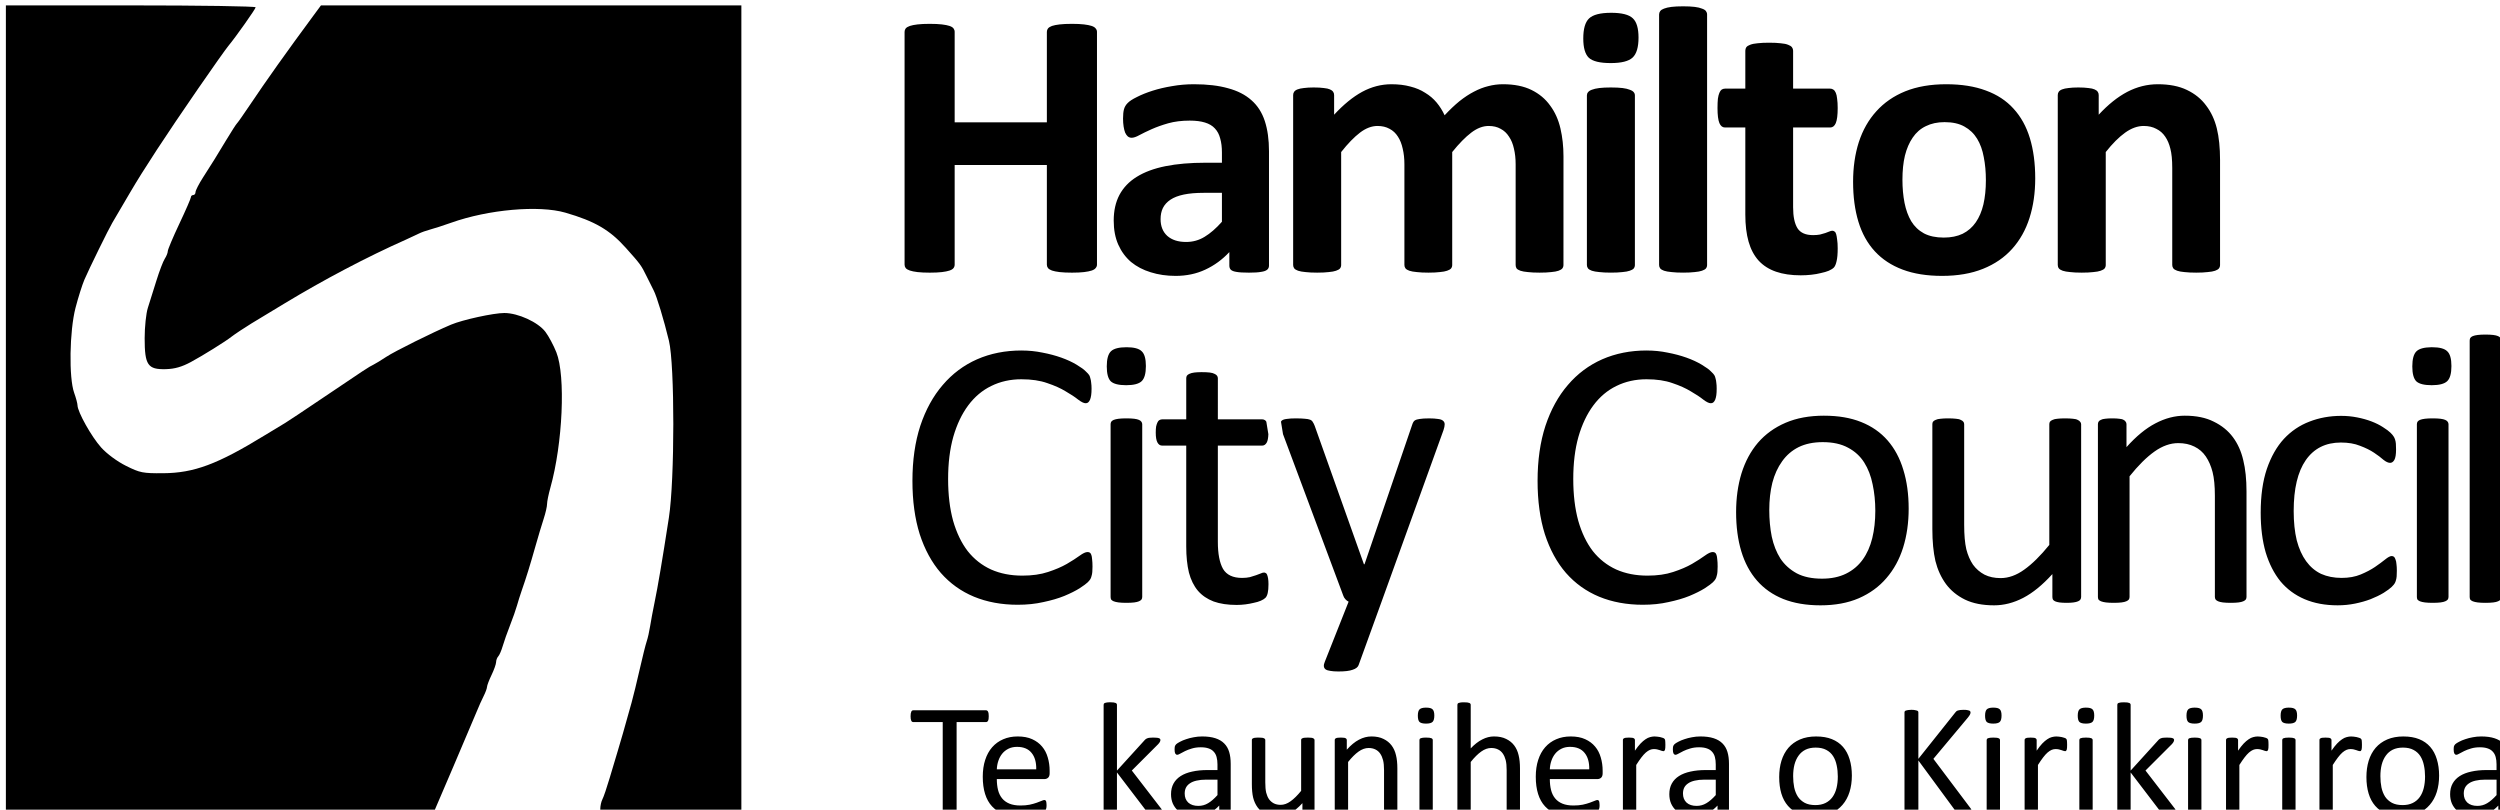
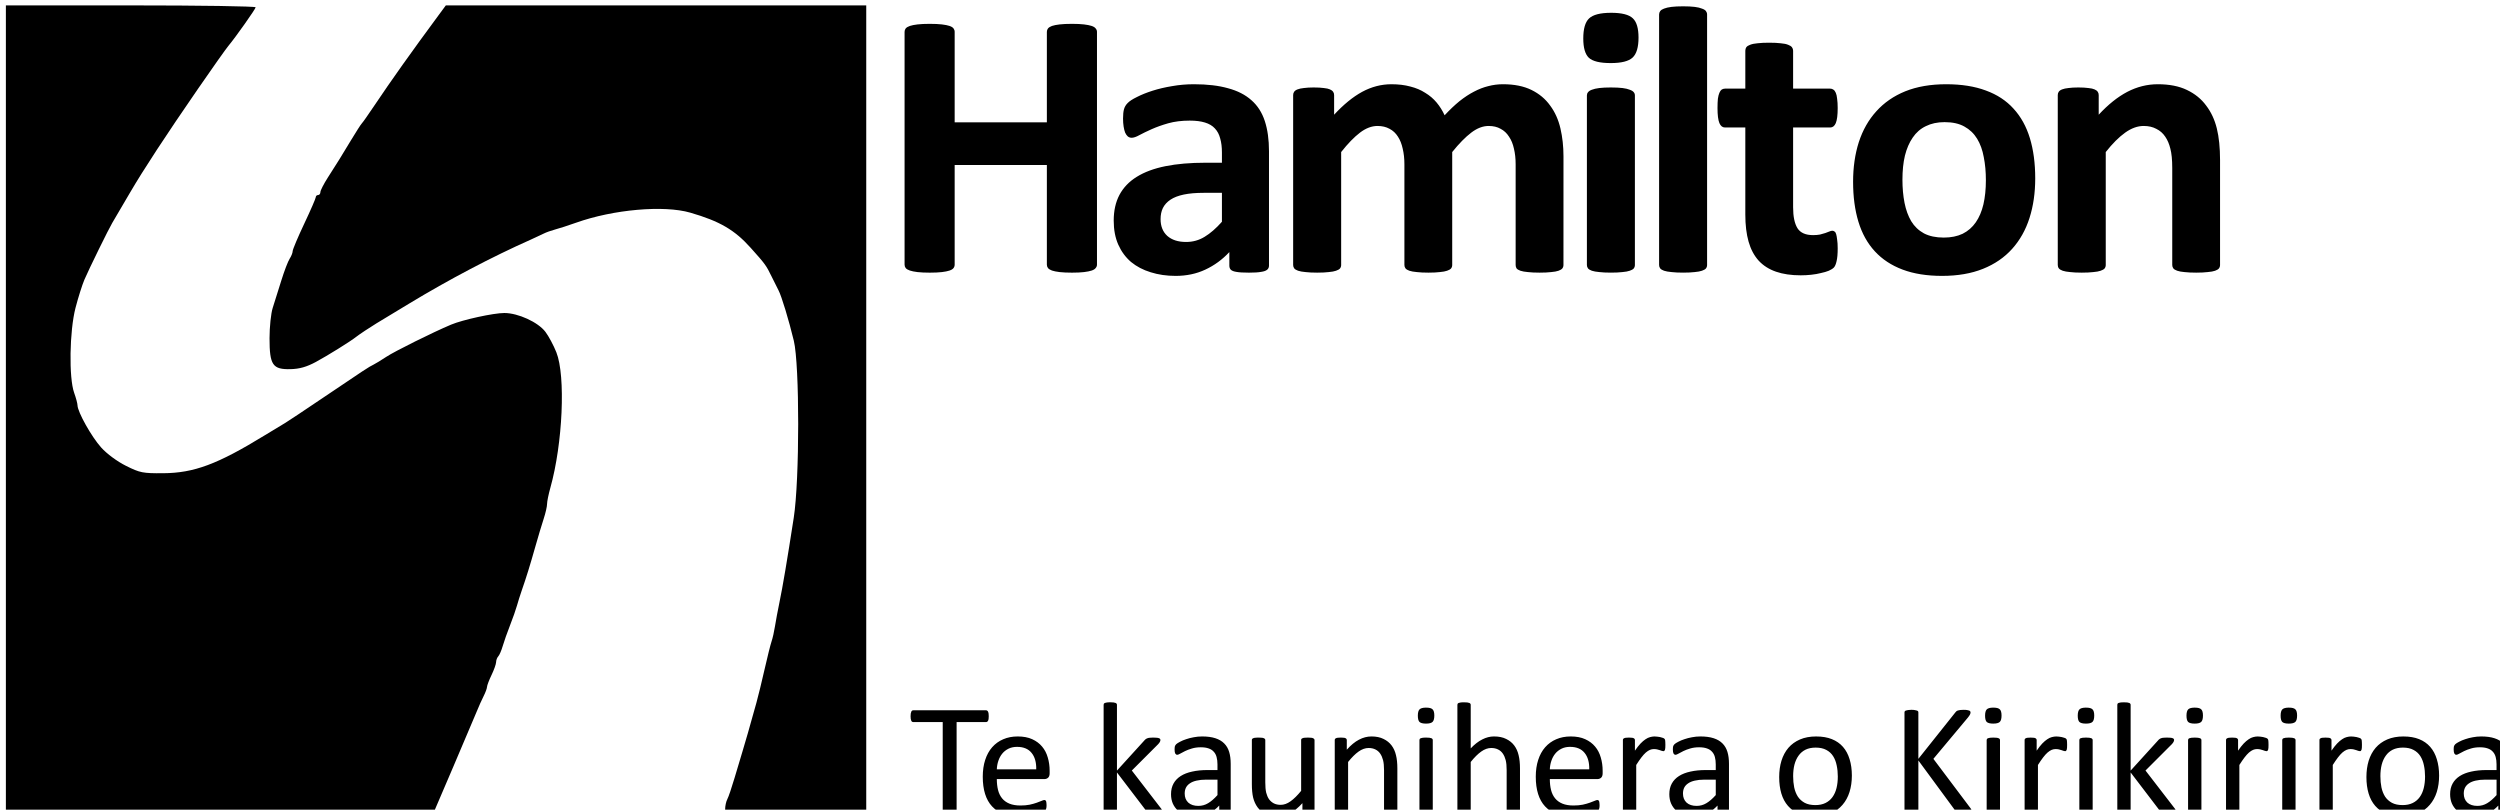
<svg xmlns="http://www.w3.org/2000/svg" xmlns:ns1="http://www.inkscape.org/namespaces/inkscape" xmlns:ns2="http://sodipodi.sourceforge.net/DTD/sodipodi-0.dtd" width="342.143" height="110.805" viewBox="0 0 90.525 29.317" version="1.1" id="svg5" ns1:version="1.1.1 (3bf5ae0d25, 2021-09-20)" ns2:docname="logo.svg">
  <ns2:namedview id="namedview7" pagecolor="#ffffff" bordercolor="#666666" borderopacity="1.0" ns1:pageshadow="2" ns1:pageopacity="0.0" ns1:pagecheckerboard="false" ns1:document-units="px" showgrid="false" showborder="true" units="px" ns1:zoom="2.2375049" ns1:cx="278.21168" ns1:cy="68.603202" ns1:window-width="1920" ns1:window-height="1057" ns1:window-x="-8" ns1:window-y="-8" ns1:window-maximized="1" ns1:current-layer="layer1" ns1:snap-bbox="true" ns1:bbox-nodes="true" ns1:bbox-paths="true" ns1:snap-bbox-edge-midpoints="true" ns1:snap-bbox-midpoints="true" ns1:object-paths="true" ns1:snap-intersection-paths="true" ns1:snap-smooth-nodes="true" ns1:snap-midpoints="true" ns1:snap-object-midpoints="true" ns1:snap-center="true" ns1:snap-text-baseline="true" ns1:snap-global="false" fit-margin-top="0" fit-margin-left="0" fit-margin-right="0" fit-margin-bottom="0" />
  <defs id="defs2" />
  <g ns1:label="Layer 1" ns1:groupmode="layer" id="layer1" transform="translate(-135.373,-124.168)">
    <path id="path14076" style="font-size:5.979px;line-height:1.25;font-family:'Meta Serif Pro';-inkscape-font-specification:'Meta Serif Pro';text-align:center;letter-spacing:0px;text-anchor:middle;fill:#000000;stroke-width:0.847" d="m 662.42,564.521 c -0.121,0.003 -0.226,0.01 -0.314,0.021 -0.118,0.015 -0.212,0.038 -0.285,0.066 -0.066,0.03 -0.115,0.068 -0.145,0.111 -0.023,0.044 -0.033,0.096 -0.033,0.154 v 14.74 c 0,0.059 0.011,0.11 0.033,0.154 0.03,0.038 0.078,0.07 0.145,0.1 0.074,0.03 0.168,0.052 0.285,0.066 0.118,0.015 0.265,0.023 0.441,0.023 0.184,0 0.336,-0.008 0.453,-0.023 0.118,-0.015 0.209,-0.038 0.275,-0.066 0.066,-0.03 0.115,-0.063 0.145,-0.1 0.03,-0.044 0.043,-0.096 0.043,-0.154 v -5.506 l 4.193,5.496 c 0.044,0.066 0.091,0.124 0.143,0.176 0.059,0.044 0.132,0.08 0.221,0.109 0.088,0.023 0.196,0.038 0.32,0.045 0.132,0.015 0.297,0.023 0.496,0.023 0.191,0 0.35,-0.008 0.475,-0.023 0.125,-0.015 0.221,-0.038 0.287,-0.066 0.073,-0.03 0.125,-0.066 0.154,-0.109 0.03,-0.044 0.045,-0.096 0.045,-0.154 0,-0.066 -0.023,-0.137 -0.066,-0.211 -0.038,-0.081 -0.104,-0.184 -0.199,-0.309 l -4.037,-5.24 3.596,-3.598 c 0.11,-0.118 0.188,-0.221 0.232,-0.309 0.051,-0.088 0.078,-0.177 0.078,-0.266 0,-0.066 -0.019,-0.118 -0.057,-0.154 -0.03,-0.044 -0.083,-0.076 -0.164,-0.098 -0.074,-0.03 -0.174,-0.047 -0.299,-0.055 -0.125,-0.015 -0.279,-0.023 -0.463,-0.023 -0.177,0 -0.328,0.008 -0.453,0.023 -0.125,0.008 -0.234,0.03 -0.33,0.066 -0.088,0.03 -0.166,0.07 -0.232,0.121 -0.066,0.044 -0.129,0.102 -0.188,0.176 l -3.752,4.125 v -8.979 c 0,-0.059 -0.015,-0.11 -0.043,-0.154 -0.03,-0.044 -0.078,-0.082 -0.145,-0.111 -0.066,-0.03 -0.157,-0.052 -0.275,-0.066 -0.118,-0.015 -0.269,-0.023 -0.453,-0.023 -0.044,0 -0.086,-9.4e-4 -0.127,0 z m 48.342,0 c -0.121,0.003 -0.226,0.01 -0.314,0.021 -0.118,0.015 -0.213,0.038 -0.287,0.066 -0.066,0.03 -0.115,0.068 -0.145,0.111 -0.023,0.044 -0.033,0.096 -0.033,0.154 v 14.74 c 0,0.059 0.011,0.11 0.033,0.154 0.03,0.038 0.078,0.07 0.145,0.1 0.074,0.03 0.169,0.052 0.287,0.066 0.118,0.015 0.265,0.023 0.441,0.023 0.184,0 0.333,-0.008 0.451,-0.023 0.118,-0.015 0.209,-0.038 0.275,-0.066 0.066,-0.03 0.115,-0.063 0.145,-0.1 0.03,-0.044 0.043,-0.096 0.043,-0.154 v -6.939 c 0.5,-0.625 0.98,-1.1 1.436,-1.424 0.456,-0.324 0.911,-0.486 1.367,-0.486 0.353,0 0.663,0.067 0.928,0.199 0.272,0.132 0.493,0.324 0.662,0.574 0.169,0.25 0.299,0.547 0.387,0.893 0.088,0.346 0.131,0.803 0.131,1.369 v 5.814 c 0,0.059 0.015,0.11 0.045,0.154 0.03,0.038 0.076,0.07 0.143,0.1 0.066,0.03 0.159,0.052 0.277,0.066 0.118,0.015 0.267,0.023 0.451,0.023 0.176,0 0.324,-0.008 0.441,-0.023 0.118,-0.015 0.209,-0.038 0.275,-0.066 0.066,-0.03 0.115,-0.063 0.145,-0.1 0.03,-0.044 0.045,-0.096 0.045,-0.154 v -6.047 c 0,-0.714 -0.064,-1.32 -0.189,-1.82 -0.118,-0.508 -0.316,-0.949 -0.596,-1.324 -0.28,-0.375 -0.647,-0.672 -1.104,-0.893 -0.449,-0.228 -1.004,-0.342 -1.666,-0.342 -0.537,0 -1.07,0.136 -1.6,0.408 -0.53,0.265 -1.056,0.673 -1.578,1.225 V 564.875 c 0,-0.059 -0.015,-0.11 -0.043,-0.154 -0.03,-0.044 -0.078,-0.082 -0.145,-0.111 -0.066,-0.03 -0.157,-0.052 -0.275,-0.066 -0.118,-0.015 -0.267,-0.021 -0.451,-0.021 -0.044,0 -0.086,-9.4e-4 -0.127,0 z m 90.297,0 c -0.177,0 -0.324,0.007 -0.441,0.021 -0.118,0.015 -0.214,0.037 -0.287,0.066 -0.066,0.029 -0.115,0.067 -0.145,0.111 -0.022,0.044 -0.031,0.096 -0.031,0.154 v 14.74 c 0,0.059 0.009,0.11 0.031,0.154 0.029,0.037 0.078,0.07 0.145,0.1 0.074,0.029 0.169,0.052 0.287,0.066 0.118,0.015 0.265,0.021 0.441,0.021 0.184,0 0.333,-0.007 0.451,-0.021 0.118,-0.015 0.211,-0.037 0.277,-0.066 0.066,-0.029 0.113,-0.063 0.143,-0.1 0.029,-0.044 0.045,-0.096 0.045,-0.154 v -5.506 l 4.191,5.496 c 0.044,0.066 0.093,0.124 0.145,0.176 0.059,0.044 0.132,0.08 0.221,0.109 0.088,0.022 0.195,0.038 0.32,0.045 0.132,0.015 0.297,0.021 0.496,0.021 0.191,0 0.35,-0.007 0.475,-0.021 0.125,-0.015 0.221,-0.037 0.287,-0.066 0.074,-0.029 0.125,-0.065 0.154,-0.109 0.029,-0.044 0.043,-0.096 0.043,-0.154 0,-0.066 -0.022,-0.137 -0.066,-0.211 -0.037,-0.081 -0.102,-0.184 -0.197,-0.309 l -4.039,-5.24 3.598,-3.598 c 0.11,-0.118 0.186,-0.22 0.23,-0.309 0.051,-0.088 0.078,-0.177 0.078,-0.266 0,-0.066 -0.018,-0.118 -0.055,-0.154 -0.029,-0.044 -0.085,-0.077 -0.166,-0.1 -0.074,-0.029 -0.174,-0.047 -0.299,-0.055 -0.125,-0.015 -0.279,-0.021 -0.463,-0.021 -0.177,0 -0.326,0.007 -0.451,0.021 -0.125,0.007 -0.236,0.03 -0.332,0.066 -0.088,0.029 -0.166,0.07 -0.232,0.121 -0.066,0.044 -0.129,0.102 -0.188,0.176 l -3.75,4.127 V 564.875 c 0,-0.059 -0.015,-0.11 -0.045,-0.154 -0.029,-0.044 -0.076,-0.082 -0.143,-0.111 -0.066,-0.029 -0.16,-0.052 -0.277,-0.066 -0.118,-0.015 -0.267,-0.021 -0.451,-0.021 z M 705.633,565.25 c -0.391,0.009 -0.663,0.086 -0.814,0.23 -0.162,0.155 -0.242,0.446 -0.242,0.873 0,0.419 0.078,0.705 0.232,0.859 0.162,0.147 0.456,0.221 0.883,0.221 0.434,0 0.731,-0.076 0.893,-0.23 0.162,-0.155 0.244,-0.446 0.244,-0.873 0,-0.419 -0.082,-0.703 -0.244,-0.85 -0.155,-0.155 -0.444,-0.23 -0.871,-0.23 -0.027,0 -0.054,-5.9e-4 -0.08,0 z m 77.506,0 c -0.391,0.009 -0.661,0.086 -0.812,0.23 -0.162,0.155 -0.242,0.446 -0.242,0.873 0,0.419 0.076,0.705 0.23,0.859 0.162,0.147 0.456,0.221 0.883,0.221 0.434,0 0.733,-0.076 0.895,-0.23 0.162,-0.155 0.242,-0.446 0.242,-0.873 0,-0.419 -0.08,-0.703 -0.242,-0.85 -0.155,-0.155 -0.446,-0.23 -0.873,-0.23 -0.027,0 -0.054,-5.9e-4 -0.08,0 z m 12.664,0 c -0.391,0.009 -0.661,0.086 -0.812,0.23 -0.162,0.154 -0.244,0.446 -0.244,0.873 0,0.419 0.078,0.705 0.232,0.859 0.162,0.147 0.456,0.221 0.883,0.221 0.434,0 0.733,-0.076 0.895,-0.23 0.162,-0.154 0.242,-0.446 0.242,-0.873 0,-0.419 -0.08,-0.702 -0.242,-0.85 -0.154,-0.154 -0.446,-0.23 -0.873,-0.23 -0.027,0 -0.054,-5.9e-4 -0.08,0 z m 14.859,0 c -0.391,0.009 -0.663,0.086 -0.814,0.23 -0.162,0.155 -0.242,0.446 -0.242,0.873 0,0.419 0.078,0.705 0.232,0.859 0.162,0.147 0.456,0.221 0.883,0.221 0.434,0 0.731,-0.076 0.893,-0.23 0.162,-0.155 0.242,-0.446 0.242,-0.873 0,-0.419 -0.08,-0.703 -0.242,-0.85 -0.155,-0.155 -0.444,-0.23 -0.871,-0.23 -0.027,0 -0.054,-5.9e-4 -0.08,0 z m 12.865,0 c -0.391,0.009 -0.665,0.086 -0.816,0.23 -0.162,0.155 -0.242,0.446 -0.242,0.873 0,0.419 0.076,0.705 0.23,0.859 0.162,0.147 0.456,0.221 0.883,0.221 0.434,0 0.733,-0.076 0.895,-0.23 0.162,-0.155 0.242,-0.446 0.242,-0.873 0,-0.419 -0.08,-0.703 -0.242,-0.85 -0.155,-0.155 -0.444,-0.23 -0.871,-0.23 -0.027,0 -0.052,-5.9e-4 -0.078,0 z m -51.504,0.295 -0.002,0.002 c -0.176,0 -0.328,0.011 -0.453,0.033 -0.125,0.015 -0.222,0.038 -0.295,0.066 -0.074,0.023 -0.125,0.057 -0.154,0.102 -0.03,0.044 -0.045,0.096 -0.045,0.154 v 13.705 c 0,0.051 0.015,0.101 0.045,0.152 0.03,0.044 0.081,0.08 0.154,0.109 0.073,0.023 0.17,0.04 0.295,0.055 0.125,0.023 0.277,0.035 0.453,0.035 0.184,0 0.336,-0.013 0.453,-0.035 0.125,-0.015 0.225,-0.034 0.299,-0.055 0.074,-0.03 0.123,-0.066 0.152,-0.109 0.03,-0.051 0.045,-0.101 0.045,-0.152 v -7.141 l 5.252,7.141 c 0.051,0.074 0.118,0.138 0.199,0.197 0.081,0.059 0.202,0.097 0.363,0.119 0.162,0.023 0.372,0.035 0.629,0.035 0.198,0 0.361,-0.013 0.486,-0.035 0.125,-0.015 0.225,-0.038 0.299,-0.066 0.074,-0.03 0.119,-0.066 0.141,-0.109 0.03,-0.051 0.047,-0.105 0.047,-0.164 0,-0.044 -0.017,-0.1 -0.047,-0.166 -0.023,-0.074 -0.096,-0.205 -0.221,-0.396 l -5.096,-6.775 4.732,-5.66 c 0.132,-0.169 0.223,-0.301 0.268,-0.396 0.051,-0.096 0.076,-0.193 0.076,-0.289 0,-0.051 -0.015,-0.096 -0.043,-0.141 -0.023,-0.044 -0.071,-0.084 -0.145,-0.113 -0.066,-0.03 -0.157,-0.052 -0.275,-0.066 -0.118,-0.023 -0.272,-0.033 -0.463,-0.033 -0.191,0 -0.35,0.008 -0.475,0.023 -0.118,0.015 -0.221,0.034 -0.309,0.065 -0.081,0.023 -0.152,0.055 -0.211,0.1 -0.059,0.044 -0.11,0.1 -0.154,0.166 l -5.053,6.344 v -6.344 c 0,-0.059 -0.015,-0.11 -0.045,-0.154 -0.03,-0.044 -0.081,-0.077 -0.154,-0.1 -0.074,-0.03 -0.172,-0.052 -0.297,-0.066 -0.118,-0.023 -0.269,-0.035 -0.453,-0.035 z m -136.383,0.068 c -0.059,0 -0.115,0.015 -0.166,0.045 -0.044,0.029 -0.082,0.076 -0.111,0.143 -0.029,0.066 -0.054,0.155 -0.076,0.266 -0.015,0.103 -0.023,0.224 -0.023,0.363 0,0.14 0.009,0.262 0.023,0.365 0.022,0.103 0.047,0.188 0.076,0.254 0.029,0.059 0.067,0.101 0.111,0.131 0.051,0.029 0.107,0.045 0.166,0.045 h 4.016 v 12.381 c 0,0.059 0.014,0.11 0.043,0.154 0.029,0.044 0.083,0.08 0.156,0.109 0.074,0.022 0.172,0.04 0.297,0.055 0.125,0.022 0.277,0.033 0.453,0.033 0.184,0 0.333,-0.011 0.451,-0.033 0.125,-0.015 0.225,-0.033 0.299,-0.055 0.074,-0.029 0.125,-0.065 0.154,-0.109 0.029,-0.044 0.045,-0.096 0.045,-0.154 v -12.381 h 4.016 c 0.059,0 0.11,-0.015 0.154,-0.045 0.051,-0.029 0.092,-0.072 0.121,-0.131 0.037,-0.066 0.063,-0.151 0.078,-0.254 0.015,-0.103 0.021,-0.225 0.021,-0.365 0,-0.14 -0.007,-0.26 -0.021,-0.363 -0.015,-0.11 -0.041,-0.199 -0.078,-0.266 -0.029,-0.066 -0.07,-0.113 -0.121,-0.143 -0.044,-0.029 -0.096,-0.045 -0.154,-0.045 z m 14.254,3.576 c -0.728,0 -1.386,0.127 -1.975,0.385 -0.588,0.25 -1.092,0.616 -1.512,1.094 -0.412,0.471 -0.729,1.048 -0.949,1.732 -0.221,0.677 -0.33,1.442 -0.33,2.295 0,0.897 0.107,1.685 0.32,2.361 0.213,0.677 0.53,1.239 0.949,1.688 0.419,0.449 0.932,0.788 1.543,1.016 0.618,0.228 1.336,0.342 2.152,0.342 0.471,0 0.912,-0.038 1.324,-0.111 0.419,-0.066 0.787,-0.142 1.104,-0.23 0.316,-0.088 0.573,-0.177 0.771,-0.266 0.199,-0.096 0.317,-0.162 0.354,-0.199 0.044,-0.044 0.077,-0.087 0.1,-0.131 0.029,-0.044 0.047,-0.093 0.055,-0.145 0.015,-0.059 0.026,-0.121 0.033,-0.188 0.007,-0.074 0.012,-0.158 0.012,-0.254 0,-0.132 -0.007,-0.242 -0.021,-0.33 -0.007,-0.096 -0.023,-0.169 -0.045,-0.221 -0.022,-0.051 -0.056,-0.089 -0.1,-0.111 -0.037,-0.029 -0.081,-0.043 -0.133,-0.043 -0.088,0 -0.22,0.04 -0.396,0.121 -0.169,0.074 -0.39,0.158 -0.662,0.254 -0.265,0.096 -0.581,0.183 -0.949,0.264 -0.368,0.074 -0.787,0.111 -1.258,0.111 -0.596,0 -1.1,-0.085 -1.512,-0.254 -0.412,-0.169 -0.746,-0.412 -1.004,-0.729 -0.257,-0.316 -0.44,-0.695 -0.551,-1.137 -0.11,-0.441 -0.166,-0.939 -0.166,-1.49 h 6.51 c 0.184,0 0.347,-0.058 0.486,-0.176 0.147,-0.125 0.221,-0.33 0.221,-0.617 v -0.332 c 0,-0.647 -0.085,-1.254 -0.254,-1.82 -0.162,-0.574 -0.42,-1.071 -0.773,-1.49 -0.353,-0.427 -0.806,-0.764 -1.357,-1.014 -0.544,-0.25 -1.207,-0.375 -1.986,-0.375 z m 25.199,0 c -0.382,0 -0.762,0.034 -1.137,0.109 -0.375,0.066 -0.721,0.155 -1.037,0.266 -0.316,0.103 -0.597,0.219 -0.84,0.352 -0.243,0.125 -0.415,0.236 -0.518,0.332 -0.096,0.096 -0.158,0.198 -0.188,0.309 -0.023,0.103 -0.033,0.246 -0.033,0.43 0,0.11 0.006,0.215 0.021,0.311 0.015,0.088 0.038,0.162 0.066,0.221 0.038,0.059 0.077,0.101 0.121,0.131 0.044,0.03 0.095,0.045 0.154,0.045 0.088,0 0.222,-0.051 0.398,-0.154 0.184,-0.11 0.407,-0.229 0.672,-0.354 0.272,-0.132 0.584,-0.251 0.938,-0.354 0.361,-0.11 0.766,-0.164 1.215,-0.164 0.419,0 0.772,0.051 1.059,0.154 0.287,0.096 0.519,0.243 0.695,0.441 0.184,0.191 0.316,0.432 0.396,0.727 0.081,0.294 0.123,0.633 0.123,1.016 v 0.773 h -1.369 c -0.772,0 -1.468,0.069 -2.086,0.209 -0.618,0.132 -1.14,0.335 -1.566,0.607 -0.427,0.272 -0.754,0.613 -0.982,1.025 -0.228,0.412 -0.342,0.898 -0.342,1.457 0,0.478 0.082,0.904 0.244,1.279 0.169,0.375 0.399,0.692 0.693,0.949 0.302,0.257 0.663,0.452 1.082,0.584 0.427,0.14 0.902,0.211 1.424,0.211 0.596,0 1.158,-0.129 1.688,-0.387 0.537,-0.257 1.023,-0.619 1.457,-1.082 v 0.994 c 0,0.088 0.026,0.153 0.076,0.197 0.051,0.044 0.134,0.077 0.244,0.1 0.118,0.023 0.272,0.033 0.463,0.033 0.198,0 0.35,-0.011 0.453,-0.033 0.103,-0.023 0.183,-0.055 0.242,-0.1 0.059,-0.044 0.088,-0.109 0.088,-0.197 v -6.697 c 0,-0.618 -0.069,-1.16 -0.209,-1.623 -0.14,-0.463 -0.365,-0.849 -0.674,-1.158 -0.309,-0.316 -0.713,-0.555 -1.213,-0.717 -0.5,-0.162 -1.107,-0.242 -1.82,-0.242 z m 23.131,0 c -0.566,0 -1.13,0.147 -1.689,0.441 -0.552,0.287 -1.107,0.742 -1.666,1.367 v -1.312 c 0,-0.059 -0.015,-0.108 -0.043,-0.145 -0.023,-0.044 -0.064,-0.08 -0.123,-0.109 -0.059,-0.038 -0.142,-0.059 -0.252,-0.066 -0.103,-0.015 -0.237,-0.023 -0.398,-0.023 -0.169,0 -0.305,0.008 -0.408,0.023 -0.103,0.008 -0.188,0.03 -0.254,0.066 -0.066,0.03 -0.111,0.065 -0.133,0.109 -0.023,0.038 -0.035,0.086 -0.035,0.145 v 9.93 c 0,0.059 0.013,0.11 0.035,0.154 0.03,0.038 0.078,0.07 0.145,0.1 0.074,0.03 0.169,0.052 0.287,0.066 0.118,0.015 0.265,0.021 0.441,0.021 0.184,0 0.333,-0.006 0.451,-0.021 0.118,-0.015 0.211,-0.038 0.277,-0.066 0.066,-0.03 0.113,-0.063 0.143,-0.1 0.03,-0.044 0.045,-0.096 0.045,-0.154 v -6.939 c 0.5,-0.625 0.978,-1.1 1.434,-1.424 0.456,-0.324 0.913,-0.486 1.369,-0.486 0.353,0 0.661,0.067 0.926,0.199 0.272,0.132 0.493,0.324 0.662,0.574 0.169,0.25 0.299,0.547 0.387,0.893 0.088,0.346 0.133,0.803 0.133,1.369 v 5.814 c 0,0.059 0.015,0.11 0.043,0.154 0.03,0.038 0.078,0.07 0.145,0.1 0.066,0.03 0.157,0.052 0.275,0.066 0.118,0.015 0.267,0.021 0.451,0.021 0.177,0 0.324,-0.006 0.441,-0.021 0.118,-0.015 0.211,-0.038 0.277,-0.066 0.066,-0.03 0.113,-0.063 0.143,-0.1 0.03,-0.044 0.045,-0.096 0.045,-0.154 v -6.057 c 0,-0.706 -0.062,-1.31 -0.188,-1.811 -0.118,-0.508 -0.316,-0.949 -0.596,-1.324 -0.28,-0.375 -0.647,-0.672 -1.104,-0.893 -0.449,-0.228 -1.004,-0.342 -1.666,-0.342 z m 27.234,0 c -0.728,0 -1.386,0.127 -1.975,0.385 -0.588,0.25 -1.092,0.616 -1.512,1.094 -0.412,0.471 -0.729,1.048 -0.949,1.732 -0.221,0.677 -0.33,1.442 -0.33,2.295 0,0.897 0.107,1.685 0.32,2.361 0.213,0.677 0.53,1.239 0.949,1.688 0.419,0.449 0.934,0.788 1.545,1.016 0.618,0.228 1.334,0.342 2.15,0.342 0.471,0 0.912,-0.038 1.324,-0.111 0.419,-0.066 0.787,-0.142 1.104,-0.23 0.316,-0.088 0.573,-0.177 0.771,-0.266 0.198,-0.096 0.317,-0.163 0.354,-0.199 0.044,-0.044 0.077,-0.087 0.1,-0.131 0.03,-0.044 0.047,-0.093 0.055,-0.145 0.015,-0.059 0.028,-0.121 0.035,-0.188 0.008,-0.074 0.012,-0.158 0.012,-0.254 0,-0.132 -0.008,-0.242 -0.023,-0.33 -0.008,-0.096 -0.023,-0.169 -0.045,-0.221 -0.023,-0.051 -0.055,-0.089 -0.1,-0.111 -0.038,-0.03 -0.081,-0.043 -0.133,-0.043 -0.088,0 -0.22,0.04 -0.396,0.121 -0.169,0.074 -0.39,0.158 -0.662,0.254 -0.265,0.096 -0.581,0.182 -0.949,0.264 -0.368,0.074 -0.787,0.111 -1.258,0.111 -0.596,0 -1.1,-0.085 -1.512,-0.254 -0.412,-0.169 -0.746,-0.412 -1.004,-0.729 -0.257,-0.316 -0.44,-0.695 -0.551,-1.137 -0.11,-0.441 -0.166,-0.939 -0.166,-1.49 h 6.51 c 0.184,0 0.347,-0.058 0.486,-0.176 0.147,-0.125 0.221,-0.33 0.221,-0.617 v -0.332 c 0,-0.647 -0.085,-1.254 -0.254,-1.82 -0.162,-0.574 -0.42,-1.071 -0.773,-1.49 -0.353,-0.427 -0.806,-0.764 -1.357,-1.014 -0.544,-0.25 -1.207,-0.375 -1.986,-0.375 z m 11.418,0 c -0.187,0.007 -0.374,0.037 -0.561,0.088 -0.206,0.051 -0.416,0.149 -0.629,0.297 -0.213,0.14 -0.441,0.336 -0.684,0.586 -0.235,0.25 -0.49,0.573 -0.762,0.971 v -1.445 c 0,-0.059 -0.015,-0.108 -0.043,-0.145 -0.023,-0.044 -0.062,-0.08 -0.121,-0.109 -0.059,-0.038 -0.144,-0.059 -0.254,-0.066 -0.103,-0.015 -0.237,-0.023 -0.398,-0.023 -0.169,0 -0.305,0.008 -0.408,0.023 -0.103,0.008 -0.188,0.03 -0.254,0.066 -0.066,0.03 -0.109,0.065 -0.131,0.109 -0.023,0.038 -0.033,0.086 -0.033,0.145 v 9.93 c 0,0.059 0.011,0.11 0.033,0.154 0.03,0.038 0.076,0.07 0.143,0.1 0.074,0.03 0.169,0.052 0.287,0.066 0.118,0.015 0.265,0.023 0.441,0.023 0.184,0 0.333,-0.008 0.451,-0.023 0.118,-0.015 0.211,-0.038 0.277,-0.066 0.066,-0.03 0.113,-0.063 0.143,-0.1 0.03,-0.044 0.045,-0.096 0.045,-0.154 v -6.531 c 0.257,-0.405 0.492,-0.748 0.705,-1.027 0.213,-0.28 0.416,-0.503 0.607,-0.672 0.199,-0.169 0.386,-0.292 0.562,-0.365 0.177,-0.074 0.357,-0.109 0.541,-0.109 0.155,0 0.297,0.015 0.43,0.043 0.132,0.03 0.251,0.063 0.354,0.1 0.11,0.03 0.206,0.063 0.287,0.1 0.088,0.03 0.162,0.045 0.221,0.045 0.059,0 0.104,-0.015 0.133,-0.045 0.038,-0.038 0.066,-0.084 0.088,-0.143 0.023,-0.066 0.034,-0.155 0.043,-0.266 0.008,-0.11 0.012,-0.246 0.012,-0.408 4e-5,-0.169 -0.004,-0.301 -0.012,-0.396 0,-0.103 -0.006,-0.181 -0.021,-0.232 -0.008,-0.051 -0.02,-0.092 -0.035,-0.121 -0.015,-0.038 -0.044,-0.075 -0.088,-0.111 -0.044,-0.038 -0.122,-0.073 -0.232,-0.109 -0.103,-0.038 -0.217,-0.07 -0.35,-0.1 -0.132,-0.03 -0.262,-0.047 -0.387,-0.055 -0.118,-0.015 -0.225,-0.021 -0.32,-0.021 -0.027,0 -0.053,-9.4e-4 -0.08,0 z m 6.303,0 c -0.383,0 -0.762,0.034 -1.137,0.109 -0.375,0.066 -0.721,0.155 -1.037,0.266 -0.316,0.103 -0.597,0.219 -0.84,0.352 -0.243,0.125 -0.415,0.236 -0.518,0.332 -0.096,0.096 -0.158,0.198 -0.188,0.309 -0.023,0.103 -0.035,0.246 -0.035,0.43 0,0.11 0.008,0.215 0.023,0.311 0.015,0.088 0.038,0.162 0.066,0.221 0.038,0.059 0.077,0.101 0.121,0.131 0.044,0.03 0.095,0.045 0.154,0.045 0.088,0 0.222,-0.051 0.398,-0.154 0.184,-0.11 0.407,-0.229 0.672,-0.354 0.272,-0.132 0.584,-0.251 0.938,-0.354 0.361,-0.11 0.766,-0.164 1.215,-0.164 0.419,0 0.772,0.051 1.059,0.154 0.287,0.096 0.519,0.243 0.695,0.441 0.184,0.191 0.318,0.432 0.398,0.727 0.081,0.294 0.121,0.633 0.121,1.016 v 0.773 h -1.369 c -0.772,0 -1.468,0.069 -2.086,0.209 -0.618,0.132 -1.14,0.335 -1.566,0.607 -0.427,0.272 -0.754,0.613 -0.982,1.025 -0.228,0.412 -0.342,0.898 -0.342,1.457 3e-5,0.478 0.082,0.904 0.244,1.279 0.169,0.375 0.399,0.692 0.693,0.949 0.302,0.257 0.663,0.452 1.082,0.584 0.427,0.14 0.902,0.211 1.424,0.211 0.596,0 1.158,-0.129 1.688,-0.387 0.537,-0.257 1.023,-0.619 1.457,-1.082 v 0.994 c 0,0.088 0.026,0.153 0.076,0.197 0.051,0.044 0.134,0.077 0.244,0.1 0.118,0.023 0.272,0.033 0.463,0.033 0.198,0 0.35,-0.011 0.453,-0.033 0.103,-0.023 0.183,-0.055 0.242,-0.1 0.059,-0.044 0.088,-0.109 0.088,-0.197 v -6.697 c 0,-0.618 -0.069,-1.16 -0.209,-1.623 -0.14,-0.463 -0.365,-0.849 -0.674,-1.158 -0.309,-0.316 -0.713,-0.555 -1.213,-0.717 -0.5,-0.162 -1.107,-0.242 -1.82,-0.242 z m 15.838,0 c -0.846,0 -1.586,0.136 -2.219,0.408 -0.633,0.272 -1.161,0.654 -1.588,1.146 -0.419,0.493 -0.736,1.082 -0.949,1.766 -0.206,0.677 -0.309,1.419 -0.309,2.229 0,0.839 0.098,1.59 0.297,2.252 0.198,0.662 0.5,1.224 0.904,1.688 0.405,0.463 0.909,0.816 1.512,1.059 0.611,0.243 1.324,0.365 2.141,0.365 0.839,0 1.574,-0.136 2.207,-0.408 0.64,-0.28 1.171,-0.665 1.59,-1.158 0.427,-0.493 0.746,-1.079 0.959,-1.756 0.213,-0.684 0.32,-1.431 0.32,-2.24 0,-0.831 -0.103,-1.576 -0.309,-2.238 -0.198,-0.662 -0.5,-1.226 -0.904,-1.689 -0.405,-0.463 -0.913,-0.816 -1.523,-1.059 -0.603,-0.243 -1.312,-0.363 -2.129,-0.363 z m 32.83,0 c -0.213,0 -0.425,0.03 -0.639,0.088 -0.206,0.051 -0.416,0.149 -0.629,0.297 -0.213,0.14 -0.443,0.336 -0.686,0.586 -0.235,0.25 -0.488,0.573 -0.76,0.971 v -1.445 c 0,-0.059 -0.015,-0.108 -0.045,-0.145 -0.023,-0.044 -0.062,-0.08 -0.121,-0.109 -0.059,-0.038 -0.144,-0.059 -0.254,-0.066 -0.103,-0.015 -0.237,-0.021 -0.398,-0.021 -0.169,0 -0.305,0.006 -0.408,0.021 -0.103,0.008 -0.188,0.03 -0.254,0.066 -0.066,0.03 -0.109,0.066 -0.131,0.109 -0.023,0.038 -0.035,0.086 -0.035,0.145 v 9.93 c 0,0.059 0.013,0.11 0.035,0.154 0.03,0.038 0.076,0.07 0.143,0.1 0.074,0.03 0.169,0.052 0.287,0.066 0.118,0.015 0.265,0.023 0.441,0.023 0.184,0 0.336,-0.008 0.453,-0.023 0.118,-0.015 0.209,-0.038 0.275,-0.066 0.066,-0.03 0.113,-0.063 0.143,-0.1 0.03,-0.044 0.045,-0.096 0.045,-0.154 v -6.531 c 0.257,-0.405 0.492,-0.748 0.705,-1.027 0.213,-0.279 0.416,-0.503 0.607,-0.672 0.198,-0.169 0.386,-0.292 0.562,-0.365 0.176,-0.074 0.357,-0.109 0.541,-0.109 0.155,0 0.297,0.015 0.43,0.043 0.132,0.03 0.251,0.063 0.354,0.1 0.11,0.03 0.206,0.063 0.287,0.1 0.088,0.03 0.162,0.045 0.221,0.045 0.059,0 0.104,-0.015 0.133,-0.045 0.038,-0.038 0.066,-0.084 0.088,-0.143 0.023,-0.066 0.038,-0.155 0.045,-0.266 0.008,-0.11 0.012,-0.246 0.012,-0.408 0,-0.169 -0.002,-0.301 -0.012,-0.396 0,-0.103 -0.008,-0.181 -0.023,-0.232 -0.008,-0.051 -0.018,-0.092 -0.033,-0.121 -0.015,-0.038 -0.044,-0.073 -0.088,-0.109 -0.044,-0.038 -0.12,-0.073 -0.23,-0.109 -0.103,-0.038 -0.221,-0.07 -0.354,-0.1 -0.132,-0.03 -0.262,-0.049 -0.387,-0.057 -0.118,-0.015 -0.224,-0.021 -0.32,-0.021 z m 27.521,0 c -0.213,1.9e-4 -0.426,0.03 -0.639,0.088 -0.206,0.051 -0.416,0.149 -0.629,0.297 -0.213,0.14 -0.441,0.336 -0.684,0.586 -0.235,0.25 -0.49,0.573 -0.762,0.971 v -1.445 c 0,-0.059 -0.015,-0.108 -0.045,-0.145 -0.023,-0.044 -0.062,-0.08 -0.121,-0.109 -0.059,-0.038 -0.144,-0.059 -0.254,-0.066 -0.103,-0.015 -0.235,-0.021 -0.396,-0.021 -0.169,0 -0.305,0.006 -0.408,0.021 -0.103,0.008 -0.188,0.03 -0.254,0.066 -0.066,0.03 -0.111,0.066 -0.133,0.109 -0.023,0.038 -0.035,0.086 -0.035,0.145 v 9.93 c 0,0.059 0.013,0.11 0.035,0.154 0.03,0.038 0.078,0.07 0.145,0.1 0.074,0.03 0.168,0.052 0.285,0.066 0.118,0.015 0.265,0.023 0.441,0.023 0.184,0 0.335,-0.008 0.453,-0.023 0.118,-0.015 0.209,-0.038 0.275,-0.066 0.066,-0.03 0.115,-0.063 0.145,-0.1 0.03,-0.044 0.043,-0.096 0.043,-0.154 v -6.531 c 0.257,-0.405 0.494,-0.748 0.707,-1.027 0.213,-0.279 0.416,-0.503 0.607,-0.672 0.198,-0.169 0.386,-0.292 0.562,-0.365 0.177,-0.074 0.357,-0.109 0.541,-0.109 0.155,0 0.297,0.015 0.43,0.043 0.132,0.03 0.251,0.063 0.354,0.1 0.11,0.03 0.206,0.063 0.287,0.1 0.088,0.03 0.16,0.045 0.219,0.045 0.059,0 0.104,-0.015 0.133,-0.045 0.038,-0.038 0.066,-0.084 0.088,-0.143 0.023,-0.066 0.038,-0.155 0.045,-0.266 0.008,-0.11 0.01,-0.246 0.01,-0.408 0,-0.169 -0.002,-0.301 -0.01,-0.396 0,-0.103 -0.008,-0.181 -0.023,-0.232 -0.008,-0.051 -0.018,-0.092 -0.033,-0.121 -0.015,-0.038 -0.046,-0.073 -0.09,-0.109 -0.044,-0.038 -0.122,-0.073 -0.232,-0.109 -0.103,-0.038 -0.219,-0.07 -0.352,-0.1 -0.132,-0.03 -0.262,-0.049 -0.387,-0.057 -0.117,-0.015 -0.221,-0.021 -0.316,-0.021 z m 12.762,0 c -0.213,1.9e-4 -0.424,0.03 -0.637,0.088 -0.206,0.051 -0.416,0.149 -0.629,0.297 -0.213,0.14 -0.441,0.336 -0.684,0.586 -0.235,0.25 -0.49,0.573 -0.762,0.971 v -1.445 c 0,-0.059 -0.015,-0.108 -0.045,-0.145 -0.023,-0.044 -0.062,-0.08 -0.121,-0.109 -0.059,-0.038 -0.144,-0.059 -0.254,-0.066 -0.103,-0.015 -0.235,-0.021 -0.396,-0.021 -0.169,0 -0.305,0.006 -0.408,0.021 -0.103,0.008 -0.188,0.03 -0.254,0.066 -0.066,0.03 -0.111,0.066 -0.133,0.109 -0.023,0.038 -0.033,0.086 -0.033,0.145 v 9.93 c 0,0.059 0.011,0.11 0.033,0.154 0.03,0.038 0.076,0.07 0.143,0.1 0.074,0.03 0.169,0.052 0.287,0.066 0.118,0.015 0.265,0.023 0.441,0.023 0.184,0 0.336,-0.008 0.453,-0.023 0.118,-0.015 0.209,-0.038 0.275,-0.066 0.066,-0.03 0.115,-0.063 0.145,-0.1 0.03,-0.044 0.043,-0.096 0.043,-0.154 v -6.531 c 0.257,-0.405 0.494,-0.748 0.707,-1.027 0.214,-0.279 0.414,-0.503 0.605,-0.672 0.198,-0.169 0.386,-0.292 0.562,-0.365 0.177,-0.074 0.357,-0.109 0.541,-0.109 0.155,0 0.299,0.015 0.432,0.043 0.132,0.03 0.249,0.063 0.352,0.1 0.11,0.03 0.206,0.063 0.287,0.1 0.088,0.03 0.162,0.045 0.221,0.045 0.059,0 0.103,-0.015 0.133,-0.045 0.038,-0.038 0.066,-0.084 0.088,-0.143 0.023,-0.066 0.038,-0.155 0.045,-0.266 0.008,-0.11 0.012,-0.246 0.012,-0.408 0,-0.169 -0.002,-0.301 -0.012,-0.396 0,-0.103 -0.006,-0.181 -0.021,-0.232 -0.008,-0.051 -0.02,-0.092 -0.035,-0.121 -0.015,-0.038 -0.046,-0.073 -0.09,-0.109 -0.044,-0.038 -0.12,-0.073 -0.23,-0.109 -0.103,-0.038 -0.221,-0.07 -0.354,-0.1 -0.132,-0.03 -0.262,-0.049 -0.387,-0.057 -0.117,-0.015 -0.223,-0.021 -0.318,-0.021 z m 7.127,0 c -0.846,0 -1.584,0.136 -2.217,0.408 -0.633,0.272 -1.163,0.654 -1.59,1.146 -0.419,0.493 -0.736,1.082 -0.949,1.766 -0.206,0.677 -0.309,1.419 -0.309,2.229 0,0.839 0.102,1.59 0.301,2.252 0.198,0.662 0.5,1.224 0.904,1.688 0.405,0.463 0.907,0.816 1.51,1.059 0.611,0.243 1.326,0.365 2.143,0.365 0.839,0 1.574,-0.136 2.207,-0.408 0.64,-0.28 1.169,-0.665 1.588,-1.158 0.427,-0.493 0.748,-1.079 0.961,-1.756 0.213,-0.684 0.318,-1.431 0.318,-2.24 0,-0.831 -0.105,-1.576 -0.311,-2.238 -0.198,-0.662 -0.5,-1.226 -0.904,-1.689 -0.405,-0.463 -0.911,-0.816 -1.521,-1.059 -0.603,-0.243 -1.314,-0.363 -2.131,-0.363 z m 10.611,0 c -0.383,0 -0.762,0.034 -1.137,0.109 -0.375,0.066 -0.721,0.155 -1.037,0.266 -0.316,0.103 -0.595,0.219 -0.838,0.352 -0.243,0.125 -0.417,0.236 -0.52,0.332 -0.096,0.096 -0.158,0.198 -0.188,0.309 -0.023,0.103 -0.033,0.246 -0.033,0.43 0,0.11 0.008,0.215 0.023,0.311 0.015,0.088 0.038,0.162 0.066,0.221 0.038,0.059 0.077,0.101 0.121,0.131 0.044,0.03 0.094,0.045 0.152,0.045 0.088,0 0.22,-0.051 0.396,-0.154 0.184,-0.11 0.409,-0.229 0.674,-0.354 0.272,-0.132 0.584,-0.251 0.938,-0.354 0.361,-0.11 0.764,-0.164 1.213,-0.164 0.419,0 0.774,0.051 1.061,0.154 0.287,0.096 0.519,0.243 0.695,0.441 0.184,0.191 0.316,0.432 0.396,0.727 0.081,0.294 0.121,0.633 0.121,1.016 v 0.773 h -1.367 c -0.772,0 -1.468,0.069 -2.086,0.209 -0.618,0.132 -1.14,0.335 -1.566,0.607 -0.427,0.272 -0.754,0.614 -0.982,1.025 -0.228,0.412 -0.342,0.898 -0.342,1.457 0,0.478 0.082,0.904 0.244,1.279 0.169,0.375 0.401,0.692 0.695,0.949 0.302,0.257 0.663,0.452 1.082,0.584 0.427,0.14 0.9,0.211 1.422,0.211 0.596,0 1.16,-0.129 1.689,-0.387 0.537,-0.257 1.021,-0.619 1.455,-1.082 v 0.994 c 0,0.088 0.026,0.153 0.078,0.197 0.051,0.044 0.132,0.077 0.242,0.1 0.118,0.023 0.272,0.035 0.463,0.035 0.199,0 0.35,-0.013 0.453,-0.035 0.103,-0.023 0.183,-0.055 0.242,-0.1 0.059,-0.044 0.09,-0.109 0.09,-0.197 v -6.697 c 0,-0.618 -0.071,-1.16 -0.211,-1.623 -0.14,-0.463 -0.363,-0.849 -0.672,-1.158 -0.309,-0.316 -0.715,-0.555 -1.215,-0.717 -0.5,-0.162 -1.107,-0.242 -1.82,-0.242 z m -167.184,0.154 c -0.121,0.003 -0.224,0.01 -0.312,0.021 -0.118,0.008 -0.213,0.03 -0.287,0.066 -0.074,0.03 -0.125,0.065 -0.154,0.109 -0.023,0.038 -0.033,0.086 -0.033,0.145 v 6.023 c 0,0.721 0.058,1.336 0.176,1.844 0.125,0.5 0.328,0.942 0.607,1.324 0.28,0.375 0.643,0.672 1.092,0.893 0.456,0.221 1.016,0.332 1.678,0.332 0.566,0 1.124,-0.145 1.676,-0.432 0.552,-0.287 1.111,-0.742 1.678,-1.367 v 1.312 c 0,0.059 0.011,0.11 0.033,0.154 0.023,0.038 0.062,0.07 0.121,0.1 0.066,0.03 0.151,0.052 0.254,0.066 0.11,0.015 0.251,0.023 0.42,0.023 0.155,0 0.282,-0.008 0.385,-0.023 0.11,-0.015 0.199,-0.038 0.266,-0.066 0.066,-0.03 0.111,-0.063 0.133,-0.1 0.03,-0.044 0.043,-0.096 0.043,-0.154 v -9.93 c 0,-0.059 -0.019,-0.108 -0.055,-0.145 -0.03,-0.044 -0.076,-0.078 -0.143,-0.107 -0.066,-0.038 -0.157,-0.061 -0.275,-0.068 -0.118,-0.015 -0.265,-0.021 -0.441,-0.021 -0.184,0 -0.335,0.006 -0.453,0.021 -0.11,0.008 -0.202,0.032 -0.275,0.068 -0.074,0.03 -0.125,0.063 -0.154,0.107 -0.023,0.038 -0.033,0.086 -0.033,0.145 v 6.939 c -0.508,0.625 -0.989,1.1 -1.445,1.424 -0.449,0.324 -0.901,0.486 -1.357,0.486 -0.353,0 -0.663,-0.067 -0.928,-0.199 -0.265,-0.14 -0.486,-0.331 -0.662,-0.574 -0.169,-0.25 -0.297,-0.549 -0.385,-0.895 -0.081,-0.353 -0.123,-0.819 -0.123,-1.4 v -5.781 c 0,-0.059 -0.017,-0.108 -0.045,-0.145 -0.03,-0.044 -0.079,-0.078 -0.152,-0.107 -0.066,-0.038 -0.161,-0.061 -0.279,-0.068 -0.117,-0.015 -0.264,-0.021 -0.439,-0.021 0,0 -0.002,0 -0.002,0 -0.043,10e-6 -0.085,-9.3e-4 -0.125,0 z m 22.889,0 c -0.121,0.003 -0.226,0.01 -0.314,0.021 -0.118,0.015 -0.212,0.038 -0.285,0.066 -0.066,0.03 -0.115,0.065 -0.145,0.109 -0.023,0.044 -0.033,0.093 -0.033,0.145 v 9.93 c 0,0.059 0.011,0.11 0.033,0.154 0.03,0.038 0.078,0.07 0.145,0.1 0.074,0.03 0.168,0.052 0.285,0.066 0.118,0.015 0.265,0.023 0.441,0.023 0.184,0 0.336,-0.008 0.453,-0.023 0.118,-0.015 0.209,-0.038 0.275,-0.066 0.066,-0.03 0.115,-0.063 0.145,-0.1 0.03,-0.044 0.043,-0.096 0.043,-0.154 v -9.93 c 0,-0.051 -0.015,-0.101 -0.043,-0.145 -0.03,-0.044 -0.078,-0.08 -0.145,-0.109 -0.066,-0.03 -0.157,-0.052 -0.275,-0.066 -0.118,-0.015 -0.269,-0.021 -0.453,-0.021 -0.044,0 -0.086,-9.4e-4 -0.127,0 z m 77.635,0 c -0.176,0 -0.324,0.008 -0.441,0.023 -0.118,0.015 -0.213,0.038 -0.287,0.066 -0.066,0.03 -0.113,0.066 -0.143,0.109 -0.023,0.044 -0.035,0.093 -0.035,0.145 v 9.93 c 0,0.059 0.013,0.108 0.035,0.152 0.03,0.038 0.076,0.072 0.143,0.102 0.074,0.03 0.169,0.052 0.287,0.066 0.118,0.015 0.265,0.021 0.441,0.021 0.184,0 0.333,-0.006 0.451,-0.021 0.118,-0.015 0.211,-0.038 0.277,-0.066 0.066,-0.03 0.113,-0.065 0.143,-0.102 0.03,-0.044 0.045,-0.094 0.045,-0.152 v -9.93 c 0,-0.051 -0.015,-0.101 -0.045,-0.145 -0.03,-0.044 -0.076,-0.08 -0.143,-0.109 -0.066,-0.03 -0.159,-0.052 -0.277,-0.066 -0.118,-0.015 -0.267,-0.023 -0.451,-0.023 z m 12.664,0 c -0.177,0 -0.324,0.007 -0.441,0.021 -0.118,0.015 -0.214,0.037 -0.287,0.066 -0.066,0.029 -0.115,0.065 -0.145,0.109 -0.022,0.044 -0.033,0.093 -0.033,0.145 v 9.93 c 0,0.059 0.011,0.11 0.033,0.154 0.029,0.037 0.078,0.07 0.145,0.1 0.074,0.029 0.169,0.052 0.287,0.066 0.118,0.015 0.265,0.021 0.441,0.021 0.184,0 0.333,-0.007 0.451,-0.021 0.118,-0.015 0.209,-0.037 0.275,-0.066 0.066,-0.029 0.115,-0.063 0.145,-0.1 0.029,-0.044 0.043,-0.096 0.043,-0.154 v -9.93 c 0,-0.051 -0.014,-0.1 -0.043,-0.145 -0.029,-0.044 -0.078,-0.08 -0.145,-0.109 -0.066,-0.029 -0.158,-0.052 -0.275,-0.066 -0.118,-0.015 -0.267,-0.021 -0.451,-0.021 z m 14.857,0 c -0.177,0 -0.324,0.008 -0.441,0.023 -0.118,0.015 -0.213,0.038 -0.287,0.066 -0.066,0.03 -0.113,0.066 -0.143,0.109 -0.023,0.044 -0.035,0.093 -0.035,0.145 v 9.93 c 0,0.059 0.013,0.108 0.035,0.152 0.03,0.038 0.076,0.072 0.143,0.102 0.074,0.03 0.169,0.052 0.287,0.066 0.118,0.015 0.265,0.021 0.441,0.021 0.184,0 0.336,-0.006 0.453,-0.021 0.118,-0.015 0.209,-0.038 0.275,-0.066 0.066,-0.03 0.115,-0.065 0.145,-0.102 0.03,-0.044 0.043,-0.094 0.043,-0.152 v -9.93 c 0,-0.051 -0.015,-0.101 -0.043,-0.145 -0.03,-0.044 -0.078,-0.08 -0.145,-0.109 -0.066,-0.03 -0.157,-0.052 -0.275,-0.066 -0.118,-0.015 -0.269,-0.023 -0.453,-0.023 z m 12.863,0 c -0.176,0 -0.324,0.008 -0.441,0.023 -0.118,0.015 -0.213,0.038 -0.287,0.066 -0.066,0.03 -0.113,0.066 -0.143,0.109 -0.023,0.044 -0.033,0.093 -0.033,0.145 v 9.93 c 0,0.059 0.011,0.108 0.033,0.152 0.03,0.038 0.076,0.072 0.143,0.102 0.074,0.03 0.169,0.052 0.287,0.066 0.118,0.015 0.265,0.021 0.441,0.021 0.184,0 0.335,-0.006 0.453,-0.021 0.118,-0.015 0.209,-0.038 0.275,-0.066 0.066,-0.03 0.113,-0.065 0.143,-0.102 0.03,-0.044 0.045,-0.094 0.045,-0.152 v -9.93 c 0,-0.051 -0.015,-0.101 -0.045,-0.145 -0.03,-0.044 -0.076,-0.08 -0.143,-0.109 -0.066,-0.03 -0.157,-0.052 -0.275,-0.066 -0.118,-0.015 -0.269,-0.023 -0.453,-0.023 z m -173.775,1.268 c 0.875,0 1.533,0.272 1.975,0.816 0.449,0.544 0.663,1.296 0.641,2.252 h -5.385 c 0.015,-0.405 0.084,-0.79 0.209,-1.158 0.125,-0.375 0.301,-0.703 0.529,-0.982 0.228,-0.28 0.511,-0.505 0.85,-0.674 0.338,-0.169 0.733,-0.254 1.182,-0.254 z m 75.48,0 c 0.028,-6.6e-4 0.056,0 0.084,0 0.875,0 1.533,0.272 1.975,0.816 0.449,0.544 0.663,1.296 0.641,2.252 h -5.385 c 0.015,-0.405 0.084,-0.79 0.209,-1.158 0.125,-0.375 0.301,-0.703 0.529,-0.982 0.228,-0.28 0.511,-0.505 0.85,-0.674 0.317,-0.159 0.683,-0.244 1.098,-0.254 z m 33.641,0.1 c 0.581,0 1.067,0.107 1.457,0.32 0.39,0.206 0.698,0.489 0.926,0.85 0.228,0.361 0.391,0.78 0.486,1.258 0.103,0.478 0.154,0.986 0.154,1.523 0,0.574 -0.058,1.098 -0.176,1.576 -0.118,0.478 -0.303,0.891 -0.553,1.236 -0.25,0.346 -0.569,0.615 -0.959,0.807 -0.39,0.191 -0.851,0.285 -1.381,0.285 -0.581,0 -1.065,-0.103 -1.455,-0.309 -0.39,-0.213 -0.702,-0.497 -0.938,-0.85 -0.228,-0.361 -0.395,-0.78 -0.498,-1.258 -0.096,-0.478 -0.143,-0.989 -0.143,-1.533 0,-0.566 0.058,-1.088 0.176,-1.566 0.125,-0.478 0.313,-0.891 0.562,-1.236 0.25,-0.353 0.567,-0.625 0.949,-0.816 0.39,-0.191 0.854,-0.287 1.391,-0.287 z m 80.242,0 c 0.581,0 1.065,0.107 1.455,0.32 0.39,0.206 0.7,0.489 0.928,0.85 0.228,0.361 0.391,0.78 0.486,1.258 0.103,0.478 0.154,0.986 0.154,1.523 0,0.574 -0.06,1.098 -0.178,1.576 -0.118,0.478 -0.3,0.891 -0.551,1.236 -0.25,0.346 -0.571,0.615 -0.961,0.807 -0.39,0.191 -0.849,0.285 -1.379,0.285 -0.581,0 -1.067,-0.103 -1.457,-0.309 -0.39,-0.213 -0.702,-0.497 -0.938,-0.85 -0.228,-0.361 -0.393,-0.78 -0.496,-1.258 -0.096,-0.478 -0.143,-0.989 -0.143,-1.533 0,-0.566 0.058,-1.088 0.176,-1.566 0.125,-0.478 0.313,-0.891 0.562,-1.236 0.25,-0.353 0.567,-0.625 0.949,-0.816 0.39,-0.191 0.854,-0.287 1.391,-0.287 z m -163.537,4.381 h 1.557 v 2.107 c -0.449,0.5 -0.879,0.873 -1.291,1.115 -0.405,0.243 -0.846,0.363 -1.324,0.363 -0.588,0 -1.048,-0.152 -1.379,-0.453 -0.324,-0.309 -0.486,-0.719 -0.486,-1.234 0,-0.302 0.056,-0.567 0.166,-0.795 0.118,-0.235 0.298,-0.434 0.541,-0.596 0.243,-0.169 0.546,-0.294 0.914,-0.375 0.368,-0.088 0.803,-0.133 1.303,-0.133 z m 68.084,0 h 0.002 1.557 v 2.107 c -0.449,0.5 -0.879,0.873 -1.291,1.115 -0.405,0.243 -0.846,0.363 -1.324,0.363 -0.588,0 -1.048,-0.152 -1.379,-0.453 -0.324,-0.309 -0.486,-0.719 -0.486,-1.234 0,-0.302 0.054,-0.567 0.164,-0.795 0.118,-0.235 0.298,-0.434 0.541,-0.596 0.243,-0.169 0.546,-0.294 0.914,-0.375 0.368,-0.088 0.803,-0.133 1.303,-0.133 z m 106.693,0 h 1.555 v 2.107 c -0.449,0.5 -0.879,0.873 -1.291,1.115 -0.405,0.243 -0.846,0.363 -1.324,0.363 -0.588,0 -1.048,-0.152 -1.379,-0.453 -0.324,-0.309 -0.486,-0.719 -0.486,-1.234 0,-0.302 0.056,-0.567 0.166,-0.795 0.118,-0.235 0.298,-0.434 0.541,-0.596 0.243,-0.169 0.548,-0.294 0.916,-0.375 0.368,-0.088 0.803,-0.133 1.303,-0.133 z" transform="scale(0.265)" />
-     <path id="path979" style="fill:#000000;stroke-width:0.032;stroke-linejoin:round;stop-color:#000000" d="m 511.645,469.297 v 55.305 55.305 h 29.156 29.158 l 2.811,-6.559 c 1.546,-3.607 3.01,-7.056 3.254,-7.664 0.244,-0.608 0.648,-1.508 0.898,-2 0.25,-0.492 0.461,-1.06 0.467,-1.264 0.006,-0.203 0.285,-0.94 0.621,-1.635 0.336,-0.695 0.615,-1.484 0.621,-1.754 0.006,-0.269 0.139,-0.624 0.297,-0.789 0.158,-0.165 0.431,-0.798 0.607,-1.406 0.176,-0.608 0.627,-1.888 1.004,-2.844 0.376,-0.956 0.802,-2.166 0.945,-2.688 0.144,-0.521 0.436,-1.446 0.648,-2.055 0.62,-1.771 1.145,-3.467 1.861,-6.004 0.368,-1.304 0.88,-3.009 1.137,-3.791 0.257,-0.782 0.466,-1.695 0.465,-2.027 -8.6e-4,-0.332 0.201,-1.329 0.449,-2.213 1.695,-6.045 2.105,-15.29 0.822,-18.514 -0.38,-0.956 -1.055,-2.217 -1.5,-2.803 -1.006,-1.322 -3.73,-2.57 -5.609,-2.57 -1.474,0 -5.686,0.92 -7.279,1.59 -2.477,1.042 -7.716,3.646 -8.848,4.396 -0.695,0.461 -1.478,0.938 -1.738,1.062 -0.624,0.297 -1.307,0.745 -6.84,4.486 -2.571,1.738 -4.921,3.303 -5.223,3.477 -0.302,0.174 -1.587,0.95 -2.855,1.727 -6.424,3.933 -9.621,5.124 -13.842,5.154 -2.772,0.02 -3.158,-0.056 -5.055,-1 -1.21,-0.602 -2.609,-1.631 -3.4,-2.504 -1.308,-1.442 -3.232,-4.869 -3.242,-5.773 -0.003,-0.247 -0.209,-1.018 -0.459,-1.713 -0.736,-2.042 -0.635,-8.443 0.184,-11.602 0.368,-1.418 0.918,-3.159 1.223,-3.869 0.616,-1.437 3.354,-7.016 3.807,-7.756 0.159,-0.261 1.232,-2.088 2.383,-4.061 1.855,-3.178 4.911,-7.847 9.34,-14.27 1.969,-2.855 3.797,-5.438 4.127,-5.832 0.971,-1.158 3.736,-5.07 3.736,-5.285 0,-0.143 -7.68,-0.26 -17.066,-0.26 z m 43.053,0 -0.992,1.344 c -3.67,4.968 -6.487,8.929 -8.814,12.402 -0.815,1.217 -1.565,2.284 -1.668,2.371 -0.103,0.087 -0.788,1.152 -1.521,2.369 -1.472,2.443 -1.635,2.706 -3.117,5.02 -0.565,0.882 -1.027,1.785 -1.027,2.006 0,0.221 -0.141,0.402 -0.314,0.402 -0.174,0 -0.316,0.13 -0.316,0.289 0,0.159 -0.711,1.793 -1.58,3.631 -0.869,1.838 -1.58,3.524 -1.58,3.748 0,0.224 -0.185,0.688 -0.41,1.031 -0.226,0.343 -0.741,1.691 -1.145,2.994 -0.404,1.304 -0.93,2.978 -1.17,3.723 -0.24,0.745 -0.436,2.613 -0.436,4.152 0,3.664 0.423,4.285 2.885,4.223 1.219,-0.031 2.187,-0.308 3.436,-0.979 1.6,-0.86 4.78,-2.841 5.529,-3.443 0.363,-0.292 1.96,-1.354 2.746,-1.826 0.293,-0.176 2.283,-1.38 4.424,-2.676 5.48,-3.318 11.369,-6.417 16.691,-8.781 0.608,-0.27 1.388,-0.634 1.734,-0.811 0.346,-0.176 1.057,-0.432 1.58,-0.568 0.523,-0.136 1.805,-0.55 2.848,-0.922 5.09,-1.815 11.998,-2.426 15.615,-1.379 4.022,1.165 6.062,2.354 8.264,4.814 1.994,2.228 2.11,2.387 2.846,3.9 0.364,0.749 0.794,1.609 0.955,1.912 0.412,0.776 1.413,4.08 2.086,6.877 0.801,3.328 0.797,18.976 -0.008,24.176 -0.916,5.922 -1.504,9.396 -1.947,11.533 -0.234,1.13 -0.514,2.623 -0.621,3.318 -0.107,0.695 -0.316,1.62 -0.465,2.055 -0.149,0.435 -0.576,2.142 -0.949,3.793 -0.373,1.651 -0.877,3.713 -1.119,4.582 -0.989,3.55 -1.529,5.438 -1.898,6.637 -0.214,0.695 -0.704,2.331 -1.088,3.635 -0.384,1.304 -0.831,2.616 -0.992,2.918 -0.162,0.302 -0.295,0.907 -0.295,1.344 v 0.795 h 9.639 9.639 v -55.305 -55.305 h -28.721 z" transform="scale(0.265)" />
+     <path id="path979" style="fill:#000000;stroke-width:0.032;stroke-linejoin:round;stop-color:#000000" d="m 511.645,469.297 v 55.305 55.305 h 29.156 29.158 l 2.811,-6.559 c 1.546,-3.607 3.01,-7.056 3.254,-7.664 0.244,-0.608 0.648,-1.508 0.898,-2 0.25,-0.492 0.461,-1.06 0.467,-1.264 0.006,-0.203 0.285,-0.94 0.621,-1.635 0.336,-0.695 0.615,-1.484 0.621,-1.754 0.006,-0.269 0.139,-0.624 0.297,-0.789 0.158,-0.165 0.431,-0.798 0.607,-1.406 0.176,-0.608 0.627,-1.888 1.004,-2.844 0.376,-0.956 0.802,-2.166 0.945,-2.688 0.144,-0.521 0.436,-1.446 0.648,-2.055 0.62,-1.771 1.145,-3.467 1.861,-6.004 0.368,-1.304 0.88,-3.009 1.137,-3.791 0.257,-0.782 0.466,-1.695 0.465,-2.027 -8.6e-4,-0.332 0.201,-1.329 0.449,-2.213 1.695,-6.045 2.105,-15.29 0.822,-18.514 -0.38,-0.956 -1.055,-2.217 -1.5,-2.803 -1.006,-1.322 -3.73,-2.57 -5.609,-2.57 -1.474,0 -5.686,0.92 -7.279,1.59 -2.477,1.042 -7.716,3.646 -8.848,4.396 -0.695,0.461 -1.478,0.938 -1.738,1.062 -0.624,0.297 -1.307,0.745 -6.84,4.486 -2.571,1.738 -4.921,3.303 -5.223,3.477 -0.302,0.174 -1.587,0.95 -2.855,1.727 -6.424,3.933 -9.621,5.124 -13.842,5.154 -2.772,0.02 -3.158,-0.056 -5.055,-1 -1.21,-0.602 -2.609,-1.631 -3.4,-2.504 -1.308,-1.442 -3.232,-4.869 -3.242,-5.773 -0.003,-0.247 -0.209,-1.018 -0.459,-1.713 -0.736,-2.042 -0.635,-8.443 0.184,-11.602 0.368,-1.418 0.918,-3.159 1.223,-3.869 0.616,-1.437 3.354,-7.016 3.807,-7.756 0.159,-0.261 1.232,-2.088 2.383,-4.061 1.855,-3.178 4.911,-7.847 9.34,-14.27 1.969,-2.855 3.797,-5.438 4.127,-5.832 0.971,-1.158 3.736,-5.07 3.736,-5.285 0,-0.143 -7.68,-0.26 -17.066,-0.26 m 43.053,0 -0.992,1.344 c -3.67,4.968 -6.487,8.929 -8.814,12.402 -0.815,1.217 -1.565,2.284 -1.668,2.371 -0.103,0.087 -0.788,1.152 -1.521,2.369 -1.472,2.443 -1.635,2.706 -3.117,5.02 -0.565,0.882 -1.027,1.785 -1.027,2.006 0,0.221 -0.141,0.402 -0.314,0.402 -0.174,0 -0.316,0.13 -0.316,0.289 0,0.159 -0.711,1.793 -1.58,3.631 -0.869,1.838 -1.58,3.524 -1.58,3.748 0,0.224 -0.185,0.688 -0.41,1.031 -0.226,0.343 -0.741,1.691 -1.145,2.994 -0.404,1.304 -0.93,2.978 -1.17,3.723 -0.24,0.745 -0.436,2.613 -0.436,4.152 0,3.664 0.423,4.285 2.885,4.223 1.219,-0.031 2.187,-0.308 3.436,-0.979 1.6,-0.86 4.78,-2.841 5.529,-3.443 0.363,-0.292 1.96,-1.354 2.746,-1.826 0.293,-0.176 2.283,-1.38 4.424,-2.676 5.48,-3.318 11.369,-6.417 16.691,-8.781 0.608,-0.27 1.388,-0.634 1.734,-0.811 0.346,-0.176 1.057,-0.432 1.58,-0.568 0.523,-0.136 1.805,-0.55 2.848,-0.922 5.09,-1.815 11.998,-2.426 15.615,-1.379 4.022,1.165 6.062,2.354 8.264,4.814 1.994,2.228 2.11,2.387 2.846,3.9 0.364,0.749 0.794,1.609 0.955,1.912 0.412,0.776 1.413,4.08 2.086,6.877 0.801,3.328 0.797,18.976 -0.008,24.176 -0.916,5.922 -1.504,9.396 -1.947,11.533 -0.234,1.13 -0.514,2.623 -0.621,3.318 -0.107,0.695 -0.316,1.62 -0.465,2.055 -0.149,0.435 -0.576,2.142 -0.949,3.793 -0.373,1.651 -0.877,3.713 -1.119,4.582 -0.989,3.55 -1.529,5.438 -1.898,6.637 -0.214,0.695 -0.704,2.331 -1.088,3.635 -0.384,1.304 -0.831,2.616 -0.992,2.918 -0.162,0.302 -0.295,0.907 -0.295,1.344 v 0.795 h 9.639 9.639 v -55.305 -55.305 h -28.721 z" transform="scale(0.265)" />
    <path id="path8720" style="font-style:normal;font-variant:normal;font-weight:bold;font-stretch:normal;font-size:14.105px;line-height:1.25;font-family:Calibri;-inkscape-font-specification:'Calibri Bold';text-align:start;letter-spacing:-0.855px;text-anchor:start;fill:#000000;stroke-width:1.999" d="m 740.822,469.422 c -0.642,0 -1.171,0.026 -1.588,0.078 -0.416,0.052 -0.755,0.13 -1.016,0.234 -0.243,0.087 -0.415,0.199 -0.52,0.338 -0.104,0.139 -0.156,0.295 -0.156,0.469 v 34.23 c 0,0.174 0.052,0.33 0.156,0.469 0.104,0.121 0.277,0.226 0.52,0.312 0.26,0.087 0.599,0.147 1.016,0.182 0.416,0.052 0.946,0.078 1.588,0.078 0.642,0 1.171,-0.026 1.588,-0.078 0.416,-0.035 0.745,-0.095 0.988,-0.182 0.26,-0.087 0.443,-0.191 0.547,-0.312 0.104,-0.139 0.156,-0.295 0.156,-0.469 V 470.541 c 0,-0.174 -0.052,-0.33 -0.156,-0.469 -0.104,-0.139 -0.287,-0.251 -0.547,-0.338 -0.243,-0.104 -0.572,-0.182 -0.988,-0.234 -0.416,-0.052 -0.946,-0.078 -1.588,-0.078 z m -9.838,0.885 c -1.475,0 -2.482,0.261 -3.02,0.781 -0.521,0.503 -0.781,1.414 -0.781,2.732 0,1.267 0.253,2.143 0.756,2.629 0.521,0.486 1.519,0.729 2.994,0.729 1.458,0 2.454,-0.251 2.992,-0.754 0.538,-0.503 0.807,-1.415 0.807,-2.734 0,-1.267 -0.259,-2.143 -0.779,-2.629 -0.521,-0.503 -1.511,-0.754 -2.969,-0.754 z m -93.105,1.51 c -0.659,0 -1.215,0.026 -1.666,0.078 -0.434,0.052 -0.781,0.12 -1.041,0.207 -0.26,0.087 -0.451,0.201 -0.572,0.34 -0.104,0.139 -0.156,0.295 -0.156,0.469 v 31.809 c 0,0.174 0.052,0.33 0.156,0.469 0.121,0.139 0.312,0.251 0.572,0.338 0.26,0.087 0.607,0.157 1.041,0.209 0.451,0.052 1.007,0.078 1.666,0.078 0.677,0 1.232,-0.026 1.666,-0.078 0.434,-0.052 0.781,-0.122 1.041,-0.209 0.26,-0.087 0.443,-0.199 0.547,-0.338 0.104,-0.139 0.156,-0.295 0.156,-0.469 v -13.613 h 12.598 v 13.613 c 0,0.174 0.052,0.33 0.156,0.469 0.121,0.139 0.304,0.251 0.547,0.338 0.26,0.087 0.607,0.157 1.041,0.209 0.451,0.052 1.017,0.078 1.693,0.078 0.659,0 1.205,-0.026 1.639,-0.078 0.434,-0.052 0.783,-0.122 1.043,-0.209 0.26,-0.087 0.441,-0.199 0.545,-0.338 0.121,-0.139 0.184,-0.295 0.184,-0.469 v -31.809 c -10e-6,-0.174 -0.062,-0.33 -0.184,-0.469 -0.104,-0.139 -0.285,-0.253 -0.545,-0.34 -0.26,-0.087 -0.609,-0.155 -1.043,-0.207 -0.434,-0.052 -0.979,-0.078 -1.639,-0.078 -0.677,0 -1.242,0.026 -1.693,0.078 -0.434,0.052 -0.781,0.12 -1.041,0.207 -0.243,0.087 -0.425,0.201 -0.547,0.34 -0.104,0.139 -0.156,0.295 -0.156,0.469 v 12.363 h -12.598 v -12.363 c 0,-0.174 -0.052,-0.33 -0.156,-0.469 -0.104,-0.139 -0.287,-0.253 -0.547,-0.34 -0.26,-0.087 -0.607,-0.155 -1.041,-0.207 -0.434,-0.052 -0.989,-0.078 -1.666,-0.078 z m 114.699,2.576 c -0.624,6e-5 -1.153,0.026 -1.586,0.078 -0.417,0.034 -0.755,0.105 -1.016,0.209 -0.243,0.087 -0.415,0.199 -0.52,0.338 -0.087,0.139 -0.131,0.295 -0.131,0.469 v 5.18 h -2.76 c -0.173,0 -0.33,0.044 -0.469,0.131 -0.121,0.087 -0.226,0.233 -0.312,0.441 -0.087,0.191 -0.155,0.462 -0.207,0.809 -0.034,0.347 -0.053,0.772 -0.053,1.275 0,0.954 0.086,1.64 0.26,2.057 0.173,0.399 0.426,0.598 0.756,0.598 h 2.785 v 11.896 c 0,1.423 0.148,2.656 0.443,3.697 0.295,1.041 0.754,1.907 1.379,2.602 0.625,0.677 1.415,1.18 2.369,1.51 0.954,0.33 2.081,0.496 3.383,0.496 0.486,0 0.963,-0.026 1.432,-0.078 0.486,-0.052 0.929,-0.13 1.328,-0.234 0.416,-0.087 0.773,-0.191 1.068,-0.312 0.313,-0.139 0.545,-0.287 0.701,-0.443 0.156,-0.173 0.279,-0.46 0.365,-0.859 0.104,-0.416 0.154,-1.006 0.154,-1.77 0,-0.486 -0.026,-0.885 -0.078,-1.197 -0.034,-0.313 -0.079,-0.555 -0.131,-0.729 -0.052,-0.191 -0.128,-0.313 -0.232,-0.365 -0.087,-0.07 -0.183,-0.104 -0.287,-0.104 -0.121,0 -0.26,0.034 -0.416,0.104 -0.139,0.052 -0.321,0.122 -0.547,0.209 -0.208,0.07 -0.453,0.137 -0.73,0.207 -0.278,0.052 -0.588,0.078 -0.936,0.078 -1.024,0 -1.736,-0.311 -2.135,-0.936 -0.399,-0.642 -0.6,-1.596 -0.6,-2.863 v -10.908 h 5.076 c 0.33,0 0.582,-0.198 0.756,-0.598 0.173,-0.417 0.26,-1.102 0.26,-2.057 0,-0.503 -0.026,-0.928 -0.078,-1.275 -0.034,-0.347 -0.095,-0.618 -0.182,-0.809 -0.087,-0.208 -0.201,-0.355 -0.34,-0.441 -0.121,-0.087 -0.268,-0.131 -0.441,-0.131 h -5.051 v -5.18 c 0,-0.173 -0.052,-0.33 -0.156,-0.469 -0.104,-0.139 -0.277,-0.251 -0.52,-0.338 -0.243,-0.104 -0.582,-0.174 -1.016,-0.209 -0.416,-0.052 -0.945,-0.078 -1.586,-0.078 z m -78.598,5.676 c -1.024,0 -2.02,0.086 -2.992,0.26 -0.954,0.156 -1.841,0.365 -2.656,0.625 -0.816,0.26 -1.527,0.547 -2.135,0.859 -0.607,0.295 -1.032,0.572 -1.275,0.832 -0.243,0.243 -0.407,0.522 -0.494,0.834 -0.087,0.312 -0.131,0.737 -0.131,1.275 -10e-6,0.399 0.026,0.764 0.078,1.094 0.052,0.33 0.122,0.606 0.209,0.832 0.104,0.226 0.226,0.4 0.365,0.521 0.156,0.121 0.329,0.182 0.52,0.182 0.278,0 0.635,-0.122 1.068,-0.365 0.451,-0.243 1.007,-0.512 1.666,-0.807 0.659,-0.295 1.413,-0.564 2.264,-0.807 0.868,-0.243 1.848,-0.365 2.941,-0.365 0.833,0 1.527,0.088 2.082,0.262 0.573,0.174 1.026,0.442 1.355,0.807 0.347,0.364 0.59,0.824 0.729,1.379 0.156,0.538 0.234,1.172 0.234,1.9 v 1.406 h -2.266 c -2.065,0 -3.878,0.156 -5.439,0.469 -1.562,0.312 -2.873,0.798 -3.932,1.457 -1.041,0.642 -1.831,1.466 -2.369,2.473 -0.521,0.989 -0.781,2.16 -0.781,3.514 0,1.249 0.209,2.344 0.625,3.281 0.416,0.937 0.998,1.727 1.744,2.369 0.764,0.625 1.658,1.092 2.682,1.404 1.041,0.33 2.178,0.496 3.41,0.496 1.492,0 2.846,-0.287 4.061,-0.859 1.232,-0.573 2.325,-1.371 3.279,-2.395 v 1.848 c 0,0.243 0.07,0.433 0.209,0.572 0.156,0.139 0.409,0.235 0.756,0.287 0.364,0.069 0.936,0.104 1.717,0.104 0.729,0 1.276,-0.034 1.641,-0.104 0.382,-0.052 0.658,-0.148 0.832,-0.287 0.174,-0.139 0.262,-0.329 0.262,-0.572 v -15.619 c 0,-1.597 -0.192,-2.976 -0.574,-4.139 -0.382,-1.163 -0.989,-2.109 -1.822,-2.838 -0.833,-0.746 -1.9,-1.292 -3.201,-1.639 -1.284,-0.364 -2.838,-0.547 -4.66,-0.547 z m 26.992,0 c -1.388,0 -2.724,0.347 -4.008,1.041 -1.267,0.694 -2.542,1.735 -3.826,3.123 v -2.682 c 0,-0.174 -0.044,-0.32 -0.131,-0.441 -0.087,-0.139 -0.235,-0.251 -0.443,-0.338 -0.191,-0.087 -0.468,-0.149 -0.832,-0.184 -0.364,-0.052 -0.824,-0.078 -1.379,-0.078 -0.538,0 -0.989,0.026 -1.354,0.078 -0.347,0.035 -0.634,0.097 -0.859,0.184 -0.226,0.087 -0.382,0.199 -0.469,0.338 -0.087,0.121 -0.131,0.268 -0.131,0.441 v 23.221 c 0,0.174 0.052,0.33 0.156,0.469 0.104,0.121 0.279,0.226 0.521,0.312 0.26,0.087 0.597,0.147 1.014,0.182 0.416,0.052 0.946,0.078 1.588,0.078 0.642,0 1.171,-0.026 1.588,-0.078 0.416,-0.035 0.747,-0.095 0.99,-0.182 0.26,-0.087 0.443,-0.191 0.547,-0.312 0.104,-0.139 0.156,-0.295 0.156,-0.469 v -15.438 c 0.92,-1.163 1.778,-2.047 2.576,-2.654 0.798,-0.607 1.596,-0.91 2.395,-0.91 0.625,0 1.172,0.128 1.641,0.389 0.469,0.243 0.85,0.6 1.145,1.068 0.295,0.451 0.514,0.999 0.652,1.641 0.156,0.642 0.234,1.352 0.234,2.133 v 13.771 c 0,0.174 0.052,0.33 0.156,0.469 0.104,0.121 0.277,0.226 0.52,0.312 0.26,0.087 0.599,0.147 1.016,0.182 0.416,0.052 0.946,0.078 1.588,0.078 0.625,0 1.146,-0.026 1.562,-0.078 0.416,-0.035 0.745,-0.095 0.988,-0.182 0.26,-0.087 0.443,-0.191 0.547,-0.312 0.104,-0.139 0.156,-0.295 0.156,-0.469 v -15.438 c 0.937,-1.163 1.805,-2.047 2.604,-2.654 0.798,-0.607 1.588,-0.91 2.369,-0.91 0.642,0 1.187,0.128 1.639,0.389 0.469,0.243 0.851,0.6 1.146,1.068 0.312,0.451 0.537,0.999 0.676,1.641 0.156,0.642 0.234,1.352 0.234,2.133 v 13.771 c 0,0.174 0.044,0.33 0.131,0.469 0.104,0.121 0.277,0.226 0.52,0.312 0.26,0.087 0.599,0.147 1.016,0.182 0.416,0.052 0.954,0.078 1.613,0.078 0.642,0 1.171,-0.026 1.588,-0.078 0.416,-0.035 0.747,-0.095 0.99,-0.182 0.243,-0.087 0.415,-0.191 0.52,-0.312 0.104,-0.139 0.156,-0.295 0.156,-0.469 V 489.908 c 0,-1.336 -0.138,-2.603 -0.416,-3.801 -0.278,-1.197 -0.747,-2.24 -1.406,-3.125 -0.642,-0.902 -1.492,-1.612 -2.551,-2.133 -1.059,-0.521 -2.36,-0.781 -3.904,-0.781 -0.677,0 -1.344,0.086 -2.004,0.26 -0.642,0.156 -1.294,0.409 -1.953,0.756 -0.642,0.33 -1.302,0.763 -1.979,1.301 -0.659,0.538 -1.335,1.18 -2.029,1.926 -0.295,-0.642 -0.66,-1.224 -1.094,-1.744 -0.434,-0.521 -0.955,-0.964 -1.562,-1.328 -0.59,-0.382 -1.266,-0.667 -2.029,-0.857 -0.764,-0.208 -1.624,-0.312 -2.578,-0.312 z m 75.809,0 c -2.135,0 -3.999,0.321 -5.596,0.963 -1.579,0.642 -2.898,1.552 -3.957,2.732 -1.059,1.163 -1.857,2.568 -2.395,4.217 -0.521,1.631 -0.781,3.438 -0.781,5.416 0,2.048 0.243,3.868 0.729,5.465 0.486,1.597 1.234,2.942 2.24,4.035 1.007,1.093 2.272,1.927 3.799,2.5 1.527,0.573 3.324,0.859 5.389,0.859 2.135,0 4.001,-0.323 5.598,-0.965 1.597,-0.642 2.924,-1.552 3.982,-2.732 1.059,-1.18 1.849,-2.586 2.369,-4.217 0.521,-1.631 0.781,-3.436 0.781,-5.414 0,-2.065 -0.245,-3.896 -0.73,-5.492 -0.486,-1.597 -1.232,-2.942 -2.238,-4.035 -0.989,-1.093 -2.246,-1.917 -3.773,-2.473 -1.527,-0.573 -3.334,-0.859 -5.416,-0.859 z m 28.902,0 c -1.44,3.1e-4 -2.83,0.347 -4.166,1.041 -1.319,0.694 -2.62,1.735 -3.904,3.123 v -2.682 c 0,-0.173 -0.042,-0.32 -0.129,-0.441 -0.087,-0.139 -0.235,-0.251 -0.443,-0.338 -0.191,-0.087 -0.468,-0.149 -0.832,-0.184 -0.364,-0.052 -0.826,-0.078 -1.381,-0.078 -0.538,0 -0.989,0.026 -1.354,0.078 -0.347,0.034 -0.632,0.097 -0.857,0.184 -0.226,0.087 -0.384,0.199 -0.471,0.338 -0.087,0.121 -0.127,0.268 -0.127,0.441 v 23.221 c 0,0.173 0.05,0.33 0.154,0.469 0.104,0.121 0.277,0.226 0.52,0.312 0.26,0.087 0.599,0.147 1.016,0.182 0.417,0.052 0.946,0.078 1.588,0.078 0.642,0 1.171,-0.026 1.588,-0.078 0.416,-0.034 0.747,-0.095 0.99,-0.182 0.26,-0.087 0.441,-0.191 0.545,-0.312 0.104,-0.139 0.156,-0.295 0.156,-0.469 v -15.438 c 0.92,-1.163 1.806,-2.047 2.656,-2.654 0.85,-0.607 1.692,-0.91 2.525,-0.91 0.659,0 1.231,0.128 1.717,0.389 0.503,0.243 0.912,0.6 1.225,1.068 0.313,0.451 0.547,0.999 0.703,1.641 0.173,0.642 0.26,1.526 0.26,2.654 v 13.25 c 0,0.173 0.052,0.33 0.156,0.469 0.104,0.121 0.277,0.226 0.52,0.312 0.243,0.087 0.574,0.147 0.99,0.182 0.434,0.052 0.971,0.078 1.613,0.078 0.625,0 1.146,-0.026 1.562,-0.078 0.434,-0.034 0.773,-0.095 1.016,-0.182 0.243,-0.087 0.415,-0.191 0.52,-0.312 0.104,-0.139 0.156,-0.295 0.156,-0.469 v -14.344 c 0,-1.683 -0.146,-3.123 -0.441,-4.32 -0.295,-1.197 -0.782,-2.24 -1.459,-3.125 -0.659,-0.902 -1.536,-1.612 -2.629,-2.133 -1.076,-0.52 -2.402,-0.781 -3.98,-0.781 z m -74.725,0.441 c -0.642,0 -1.171,0.026 -1.588,0.078 -0.416,0.052 -0.755,0.13 -1.016,0.234 -0.243,0.087 -0.415,0.201 -0.52,0.34 -0.104,0.121 -0.156,0.268 -0.156,0.441 v 23.168 c 0,0.174 0.052,0.33 0.156,0.469 0.104,0.121 0.277,0.226 0.52,0.312 0.26,0.087 0.599,0.147 1.016,0.182 0.416,0.052 0.946,0.078 1.588,0.078 0.642,0 1.171,-0.026 1.588,-0.078 0.416,-0.035 0.745,-0.095 0.988,-0.182 0.26,-0.087 0.443,-0.191 0.547,-0.312 0.104,-0.139 0.156,-0.295 0.156,-0.469 V 481.603 c 0,-0.174 -0.052,-0.32 -0.156,-0.441 -0.104,-0.139 -0.287,-0.253 -0.547,-0.34 -0.243,-0.104 -0.572,-0.182 -0.988,-0.234 -0.416,-0.052 -0.946,-0.078 -1.588,-0.078 z m 45.59,4.738 c 1.093,0 1.996,0.2 2.707,0.6 0.729,0.399 1.31,0.955 1.744,1.666 0.434,0.712 0.737,1.552 0.91,2.523 0.191,0.954 0.287,2.005 0.287,3.15 0,1.232 -0.114,2.335 -0.34,3.307 -0.226,0.954 -0.572,1.769 -1.041,2.445 -0.469,0.677 -1.066,1.198 -1.795,1.562 -0.729,0.347 -1.589,0.521 -2.578,0.521 -1.076,0 -1.978,-0.192 -2.707,-0.574 -0.729,-0.399 -1.31,-0.954 -1.744,-1.666 -0.417,-0.711 -0.719,-1.544 -0.91,-2.498 -0.191,-0.972 -0.287,-2.03 -0.287,-3.176 0,-1.232 0.112,-2.325 0.338,-3.279 0.243,-0.972 0.6,-1.796 1.068,-2.473 0.469,-0.694 1.066,-1.215 1.795,-1.562 0.729,-0.364 1.581,-0.547 2.553,-0.547 z m -101.24,9.658 h 2.5 v 3.955 c -0.798,0.902 -1.588,1.588 -2.369,2.057 -0.764,0.469 -1.606,0.703 -2.525,0.703 -1.093,0 -1.951,-0.277 -2.576,-0.832 -0.607,-0.555 -0.912,-1.319 -0.912,-2.291 0,-0.573 0.104,-1.076 0.312,-1.51 0.226,-0.451 0.572,-0.834 1.041,-1.146 0.469,-0.312 1.076,-0.545 1.822,-0.701 0.746,-0.156 1.648,-0.234 2.707,-0.234 z" transform="scale(0.265)" />
-     <path id="path10251" style="font-style:normal;font-variant:normal;font-weight:normal;font-stretch:normal;font-size:14.197px;line-height:1.25;font-family:Calibri;-inkscape-font-specification:Calibri;text-align:center;letter-spacing:-0.794px;text-anchor:middle;fill:#000000;stroke-width:2.012" d="m 850.451,514.275 c -0.419,0 -0.769,0.019 -1.049,0.053 -0.279,0.034 -0.507,0.088 -0.682,0.158 -0.157,0.07 -0.27,0.157 -0.34,0.262 -0.052,0.105 -0.078,0.226 -0.078,0.365 v 35.006 c 0,0.14 0.026,0.263 0.078,0.367 0.07,0.087 0.183,0.164 0.34,0.234 0.175,0.07 0.402,0.123 0.682,0.158 0.279,0.034 0.63,0.053 1.049,0.053 0.437,0 0.795,-0.019 1.074,-0.053 0.279,-0.034 0.497,-0.088 0.654,-0.158 0.157,-0.07 0.272,-0.147 0.342,-0.234 0.07,-0.105 0.104,-0.228 0.104,-0.367 v -35.006 c 0,-0.14 -0.034,-0.261 -0.104,-0.365 -0.07,-0.105 -0.185,-0.192 -0.342,-0.262 -0.157,-0.07 -0.375,-0.123 -0.654,-0.158 -0.279,-0.034 -0.638,-0.053 -1.074,-0.053 z m -185.68,1.73 c -1.031,0 -1.739,0.182 -2.123,0.549 -0.384,0.367 -0.576,1.057 -0.576,2.07 0,0.996 0.184,1.676 0.551,2.043 0.384,0.349 1.083,0.525 2.096,0.525 1.031,0 1.739,-0.184 2.123,-0.551 0.384,-0.367 0.576,-1.057 0.576,-2.07 0,-0.996 -0.192,-1.668 -0.576,-2.018 -0.367,-0.367 -1.057,-0.549 -2.07,-0.549 z m 178.295,0 c -0.979,0.011 -1.655,0.194 -2.027,0.549 -0.384,0.367 -0.576,1.057 -0.576,2.07 0,0.996 0.184,1.676 0.551,2.043 0.384,0.349 1.083,0.525 2.096,0.525 1.031,0 1.739,-0.184 2.123,-0.551 0.384,-0.367 0.576,-1.057 0.576,-2.07 0,-0.996 -0.192,-1.668 -0.576,-2.018 -0.367,-0.367 -1.057,-0.549 -2.07,-0.549 -0.032,0 -0.064,-3.6e-4 -0.096,0 z m -192.641,0.445 c -2.218,0 -4.244,0.402 -6.078,1.205 -1.817,0.803 -3.379,1.973 -4.689,3.51 -1.31,1.52 -2.333,3.381 -3.066,5.582 -0.716,2.201 -1.074,4.707 -1.074,7.52 0,2.742 0.332,5.17 0.996,7.283 0.681,2.096 1.643,3.861 2.883,5.293 1.258,1.432 2.767,2.514 4.531,3.248 1.782,0.734 3.774,1.102 5.975,1.102 1.275,0 2.446,-0.123 3.512,-0.367 1.083,-0.227 2.034,-0.506 2.855,-0.838 0.838,-0.349 1.537,-0.699 2.096,-1.049 0.559,-0.367 0.925,-0.638 1.1,-0.812 0.175,-0.175 0.297,-0.323 0.367,-0.445 0.07,-0.122 0.123,-0.261 0.158,-0.418 0.052,-0.157 0.086,-0.341 0.104,-0.551 0.018,-0.21 0.027,-0.455 0.027,-0.734 0,-0.402 -0.018,-0.732 -0.053,-0.994 -0.018,-0.262 -0.053,-0.464 -0.105,-0.604 -0.052,-0.157 -0.122,-0.262 -0.209,-0.314 -0.087,-0.052 -0.192,-0.078 -0.314,-0.078 -0.262,0 -0.62,0.166 -1.074,0.498 -0.454,0.332 -1.04,0.708 -1.756,1.127 -0.699,0.402 -1.553,0.768 -2.566,1.1 -0.996,0.332 -2.167,0.498 -3.512,0.498 -1.59,0 -3.014,-0.279 -4.271,-0.838 -1.258,-0.576 -2.322,-1.415 -3.195,-2.516 -0.856,-1.118 -1.521,-2.499 -1.992,-4.141 -0.454,-1.659 -0.682,-3.562 -0.682,-5.711 0,-2.166 0.237,-4.089 0.709,-5.766 0.489,-1.694 1.17,-3.127 2.043,-4.297 0.873,-1.17 1.922,-2.053 3.145,-2.646 1.24,-0.611 2.611,-0.916 4.113,-0.916 1.38,0 2.559,0.174 3.537,0.523 0.996,0.332 1.834,0.708 2.516,1.127 0.699,0.402 1.266,0.778 1.703,1.127 0.437,0.332 0.777,0.498 1.021,0.498 0.14,0 0.253,-0.036 0.34,-0.105 0.105,-0.087 0.192,-0.21 0.262,-0.367 0.07,-0.175 0.123,-0.384 0.158,-0.629 0.035,-0.245 0.053,-0.541 0.053,-0.891 0,-0.314 -0.018,-0.585 -0.053,-0.812 -0.018,-0.227 -0.053,-0.419 -0.105,-0.576 -0.035,-0.175 -0.086,-0.323 -0.156,-0.445 -0.07,-0.122 -0.228,-0.296 -0.473,-0.523 -0.227,-0.245 -0.646,-0.551 -1.258,-0.918 -0.611,-0.367 -1.31,-0.689 -2.096,-0.969 -0.786,-0.279 -1.641,-0.507 -2.566,-0.682 -0.926,-0.192 -1.879,-0.287 -2.857,-0.287 z m 85.42,0 c -2.218,0 -4.244,0.402 -6.078,1.205 -1.817,0.804 -3.381,1.973 -4.691,3.51 -1.31,1.52 -2.331,3.381 -3.064,5.582 -0.716,2.201 -1.074,4.707 -1.074,7.52 0,2.742 0.332,5.17 0.996,7.283 0.681,2.096 1.641,3.861 2.881,5.293 1.258,1.432 2.769,2.514 4.533,3.248 1.782,0.734 3.774,1.102 5.975,1.102 1.275,0 2.444,-0.123 3.51,-0.367 1.083,-0.227 2.034,-0.506 2.855,-0.838 0.838,-0.349 1.539,-0.699 2.098,-1.049 0.559,-0.367 0.925,-0.638 1.1,-0.812 0.175,-0.175 0.298,-0.323 0.367,-0.445 0.07,-0.122 0.121,-0.261 0.156,-0.418 0.052,-0.157 0.088,-0.341 0.105,-0.551 0.019,-0.21 0.027,-0.455 0.027,-0.734 0,-0.402 -0.015,-0.732 -0.051,-0.994 -0.019,-0.262 -0.053,-0.464 -0.105,-0.604 -0.052,-0.157 -0.122,-0.262 -0.209,-0.314 -0.087,-0.052 -0.192,-0.078 -0.314,-0.078 -0.262,0 -0.62,0.166 -1.074,0.498 -0.454,0.332 -1.04,0.708 -1.756,1.127 -0.699,0.402 -1.555,0.768 -2.568,1.1 -0.996,0.332 -2.165,0.498 -3.51,0.498 -1.59,0 -3.014,-0.279 -4.271,-0.838 -1.258,-0.576 -2.324,-1.415 -3.197,-2.516 -0.856,-1.118 -1.519,-2.499 -1.99,-4.141 -0.454,-1.659 -0.682,-3.562 -0.682,-5.711 0,-2.166 0.235,-4.089 0.707,-5.766 0.489,-1.694 1.172,-3.127 2.045,-4.297 0.873,-1.17 1.92,-2.053 3.143,-2.646 1.24,-0.611 2.611,-0.916 4.113,-0.916 1.38,0 2.561,0.174 3.539,0.523 0.996,0.332 1.832,0.708 2.514,1.127 0.699,0.402 1.266,0.778 1.703,1.127 0.437,0.332 0.777,0.498 1.021,0.498 0.14,0 0.254,-0.034 0.342,-0.105 0.105,-0.087 0.192,-0.21 0.262,-0.367 0.07,-0.175 0.123,-0.384 0.158,-0.629 0.034,-0.245 0.049,-0.541 0.049,-0.891 0,-0.314 -0.013,-0.585 -0.049,-0.812 -0.019,-0.227 -0.053,-0.419 -0.105,-0.576 -0.034,-0.175 -0.09,-0.323 -0.16,-0.445 -0.07,-0.122 -0.226,-0.296 -0.471,-0.523 -0.227,-0.245 -0.646,-0.551 -1.258,-0.918 -0.611,-0.367 -1.31,-0.689 -2.096,-0.969 -0.786,-0.279 -1.643,-0.507 -2.568,-0.682 -0.926,-0.192 -1.877,-0.287 -2.855,-0.287 z m -60.918,2.961 c -0.352,0.004 -0.65,0.02 -0.895,0.051 -0.279,0.035 -0.507,0.096 -0.682,0.184 -0.157,0.07 -0.27,0.157 -0.34,0.262 -0.052,0.105 -0.078,0.22 -0.078,0.342 v 5.607 h -3.275 c -0.14,0 -0.27,0.034 -0.393,0.104 -0.105,0.052 -0.192,0.157 -0.262,0.314 -0.07,0.14 -0.131,0.324 -0.184,0.551 -0.035,0.227 -0.053,0.506 -0.053,0.838 0,0.629 0.079,1.084 0.236,1.363 0.157,0.279 0.365,0.418 0.627,0.418 h 3.303 v 13.783 c 0,1.362 0.123,2.549 0.367,3.562 0.262,0.996 0.672,1.826 1.23,2.49 0.559,0.646 1.275,1.135 2.148,1.467 0.873,0.314 1.922,0.471 3.145,0.471 0.402,0 0.803,-0.026 1.205,-0.078 0.402,-0.052 0.778,-0.122 1.127,-0.209 0.367,-0.07 0.689,-0.167 0.969,-0.289 0.279,-0.122 0.489,-0.253 0.629,-0.393 0.14,-0.14 0.245,-0.357 0.314,-0.654 0.07,-0.297 0.105,-0.7 0.105,-1.207 0,-0.314 -0.018,-0.576 -0.053,-0.785 -0.035,-0.21 -0.078,-0.376 -0.131,-0.498 -0.035,-0.122 -0.096,-0.201 -0.184,-0.236 -0.07,-0.052 -0.149,-0.078 -0.236,-0.078 -0.14,0 -0.296,0.043 -0.471,0.131 -0.175,0.07 -0.384,0.149 -0.629,0.236 -0.245,0.087 -0.523,0.174 -0.838,0.262 -0.314,0.07 -0.672,0.105 -1.074,0.105 -1.24,0 -2.107,-0.411 -2.596,-1.232 -0.472,-0.838 -0.707,-2.069 -0.707,-3.693 v -13.154 h 6.053 c 0.262,0 0.472,-0.138 0.629,-0.418 0.136,-0.241 0.202,-0.639 0.221,-1.141 l -0.279,-1.711 c -0.059,-0.098 -0.125,-0.176 -0.203,-0.215 -0.105,-0.07 -0.227,-0.104 -0.367,-0.104 h -6.053 V 520.25 c 0,-0.122 -0.034,-0.237 -0.104,-0.342 -0.07,-0.105 -0.185,-0.192 -0.342,-0.262 -0.157,-0.087 -0.375,-0.149 -0.654,-0.184 -0.279,-0.035 -0.638,-0.051 -1.074,-0.051 -0.052,0 -0.104,-5e-4 -0.154,0 z m 85.164,5.947 c -2.009,0 -3.763,0.322 -5.266,0.969 -1.502,0.646 -2.76,1.554 -3.773,2.725 -0.996,1.17 -1.745,2.569 -2.252,4.193 -0.489,1.607 -0.734,3.37 -0.734,5.291 3e-5,1.991 0.235,3.774 0.707,5.346 0.472,1.572 1.188,2.909 2.148,4.01 0.961,1.1 2.158,1.937 3.59,2.514 1.45,0.576 3.145,0.865 5.084,0.865 1.991,0 3.738,-0.322 5.24,-0.969 1.52,-0.664 2.776,-1.582 3.771,-2.752 1.013,-1.17 1.773,-2.559 2.279,-4.166 0.507,-1.624 0.76,-3.397 0.76,-5.318 0,-1.974 -0.243,-3.746 -0.732,-5.318 -0.472,-1.572 -1.188,-2.909 -2.148,-4.01 -0.961,-1.1 -2.165,-1.939 -3.615,-2.516 -1.432,-0.576 -3.12,-0.863 -5.059,-0.863 z m 49.283,0 c -1.345,0 -2.682,0.348 -4.01,1.047 -1.31,0.681 -2.628,1.765 -3.955,3.25 v -3.119 c 0,-0.14 -0.034,-0.253 -0.105,-0.34 -0.052,-0.105 -0.149,-0.192 -0.289,-0.262 -0.14,-0.087 -0.339,-0.14 -0.602,-0.158 -0.245,-0.034 -0.559,-0.051 -0.943,-0.051 -0.402,0 -0.724,0.015 -0.969,0.051 -0.245,0.019 -0.446,0.071 -0.604,0.158 -0.157,0.07 -0.262,0.157 -0.314,0.262 -0.052,0.087 -0.078,0.2 -0.078,0.34 v 23.582 c 0,0.14 0.026,0.262 0.078,0.367 0.07,0.087 0.183,0.164 0.34,0.234 0.175,0.07 0.402,0.123 0.682,0.158 0.279,0.034 0.63,0.053 1.049,0.053 0.437,0 0.795,-0.019 1.074,-0.053 0.279,-0.034 0.497,-0.088 0.654,-0.158 0.157,-0.07 0.272,-0.147 0.342,-0.234 0.07,-0.105 0.104,-0.227 0.104,-0.367 v -16.48 c 1.188,-1.485 2.323,-2.612 3.406,-3.381 1.083,-0.769 2.167,-1.152 3.25,-1.152 0.838,0 1.572,0.158 2.201,0.473 0.646,0.314 1.169,0.767 1.57,1.361 0.402,0.594 0.708,1.302 0.918,2.123 0.21,0.821 0.314,1.903 0.314,3.248 v 13.809 c 0,0.14 0.034,0.262 0.105,0.367 0.07,0.087 0.183,0.164 0.34,0.234 0.157,0.07 0.375,0.123 0.654,0.158 0.279,0.034 0.638,0.053 1.074,0.053 0.419,0 0.769,-0.019 1.049,-0.053 0.28,-0.034 0.497,-0.088 0.654,-0.158 0.157,-0.07 0.272,-0.147 0.342,-0.234 0.07,-0.105 0.104,-0.227 0.104,-0.367 v -14.385 c 0,-1.677 -0.149,-3.109 -0.445,-4.297 -0.279,-1.205 -0.75,-2.254 -1.414,-3.145 -0.664,-0.891 -1.538,-1.597 -2.621,-2.121 -1.066,-0.541 -2.383,-0.813 -3.955,-0.812 z m 21.375,0.025 c -1.554,2.2e-4 -3.001,0.263 -4.346,0.787 -1.328,0.507 -2.491,1.292 -3.486,2.357 -0.978,1.066 -1.756,2.436 -2.332,4.113 -0.559,1.659 -0.838,3.651 -0.838,5.975 0,2.044 0.228,3.852 0.682,5.424 0.472,1.555 1.144,2.872 2.018,3.955 0.891,1.066 1.991,1.879 3.301,2.438 1.31,0.559 2.813,0.838 4.508,0.838 0.821,0 1.614,-0.079 2.383,-0.236 0.769,-0.157 1.477,-0.357 2.123,-0.602 0.664,-0.262 1.257,-0.551 1.781,-0.865 0.524,-0.332 0.892,-0.603 1.102,-0.812 0.227,-0.227 0.365,-0.393 0.418,-0.498 0.07,-0.122 0.123,-0.253 0.158,-0.393 0.052,-0.157 0.086,-0.341 0.104,-0.551 0.019,-0.227 0.025,-0.488 0.025,-0.785 0,-0.349 -0.019,-0.646 -0.053,-0.891 -0.019,-0.262 -0.061,-0.472 -0.131,-0.629 -0.052,-0.175 -0.122,-0.298 -0.209,-0.367 -0.087,-0.07 -0.192,-0.105 -0.314,-0.105 -0.21,0 -0.508,0.158 -0.893,0.473 -0.367,0.297 -0.83,0.637 -1.389,1.021 -0.541,0.367 -1.186,0.707 -1.938,1.021 -0.751,0.314 -1.625,0.473 -2.621,0.473 -1.048,0 -1.982,-0.184 -2.803,-0.551 -0.803,-0.384 -1.484,-0.96 -2.043,-1.729 -0.559,-0.769 -0.988,-1.722 -1.285,-2.857 -0.279,-1.153 -0.418,-2.488 -0.418,-4.008 0,-3.039 0.55,-5.354 1.65,-6.943 1.118,-1.607 2.716,-2.41 4.795,-2.41 1.013,0 1.885,0.148 2.619,0.445 0.751,0.279 1.388,0.594 1.912,0.943 0.524,0.349 0.953,0.672 1.285,0.969 0.349,0.279 0.654,0.42 0.916,0.42 0.227,0 0.419,-0.13 0.576,-0.393 0.157,-0.279 0.236,-0.76 0.236,-1.441 0,-0.314 -0.006,-0.577 -0.025,-0.787 -0.019,-0.21 -0.053,-0.392 -0.105,-0.549 -0.052,-0.175 -0.122,-0.323 -0.209,-0.445 -0.07,-0.122 -0.21,-0.288 -0.42,-0.498 -0.21,-0.21 -0.55,-0.463 -1.021,-0.76 -0.454,-0.297 -0.978,-0.56 -1.572,-0.787 -0.594,-0.227 -1.249,-0.411 -1.965,-0.551 -0.698,-0.14 -1.423,-0.209 -2.174,-0.209 z m -166.004,0.342 c -0.419,0 -0.769,0.016 -1.049,0.051 -0.279,0.035 -0.507,0.088 -0.682,0.158 -0.157,0.07 -0.27,0.157 -0.34,0.262 -0.052,0.105 -0.078,0.218 -0.078,0.34 v 23.582 c 0,0.14 0.026,0.262 0.078,0.367 0.07,0.087 0.183,0.165 0.34,0.234 0.175,0.07 0.402,0.123 0.682,0.158 0.279,0.035 0.63,0.053 1.049,0.053 0.437,0 0.795,-0.018 1.074,-0.053 0.279,-0.035 0.497,-0.088 0.654,-0.158 0.157,-0.07 0.27,-0.147 0.34,-0.234 0.07,-0.105 0.105,-0.227 0.105,-0.367 v -23.582 c 0,-0.122 -0.036,-0.235 -0.105,-0.34 -0.07,-0.105 -0.183,-0.192 -0.34,-0.262 -0.157,-0.07 -0.375,-0.123 -0.654,-0.158 -0.279,-0.035 -0.638,-0.051 -1.074,-0.051 z m 23.17,0 c -0.524,0 -0.943,0.026 -1.258,0.078 -0.314,0.034 -0.542,0.114 -0.682,0.236 -0.044,0.038 -0.068,0.088 -0.098,0.135 l 0.279,1.711 8.229,22.049 c 0.052,0.175 0.149,0.341 0.289,0.498 0.14,0.157 0.288,0.27 0.445,0.34 l -3.248,8.201 c -0.105,0.245 -0.151,0.454 -0.133,0.629 0.019,0.175 0.097,0.315 0.236,0.42 0.157,0.105 0.377,0.174 0.656,0.209 0.279,0.052 0.645,0.078 1.1,0.078 0.873,0 1.52,-0.077 1.939,-0.234 0.437,-0.14 0.708,-0.35 0.812,-0.629 l 3.143,-8.674 8.463,-23.449 c 0.105,-0.314 0.158,-0.578 0.158,-0.787 0,-0.21 -0.079,-0.374 -0.236,-0.496 -0.14,-0.122 -0.367,-0.202 -0.682,-0.236 -0.314,-0.052 -0.716,-0.078 -1.205,-0.078 -0.559,0 -0.986,0.026 -1.283,0.078 -0.297,0.034 -0.524,0.104 -0.682,0.209 -0.14,0.087 -0.263,0.297 -0.367,0.629 l -6.498,19.021 h -0.078 L 690.484,526.748 c -0.087,-0.227 -0.176,-0.403 -0.264,-0.525 -0.07,-0.14 -0.191,-0.245 -0.365,-0.314 -0.175,-0.07 -0.412,-0.113 -0.709,-0.131 -0.297,-0.034 -0.706,-0.051 -1.23,-0.051 z m 89.143,0 c -0.419,0 -0.769,0.015 -1.049,0.051 -0.279,0.019 -0.507,0.071 -0.682,0.158 -0.175,0.07 -0.298,0.157 -0.367,0.262 -0.052,0.087 -0.078,0.2 -0.078,0.34 v 14.307 c 0,1.712 0.141,3.17 0.42,4.375 0.297,1.188 0.778,2.236 1.441,3.145 0.664,0.891 1.528,1.599 2.594,2.123 1.083,0.524 2.41,0.785 3.982,0.785 1.345,0 2.672,-0.34 3.982,-1.021 1.31,-0.681 2.637,-1.765 3.982,-3.25 v 3.119 c 0,0.14 0.026,0.263 0.078,0.367 0.052,0.087 0.149,0.164 0.289,0.234 0.157,0.07 0.357,0.123 0.602,0.158 0.262,0.034 0.594,0.053 0.996,0.053 0.367,0 0.673,-0.019 0.918,-0.053 0.262,-0.034 0.472,-0.088 0.629,-0.158 0.157,-0.07 0.262,-0.147 0.314,-0.234 0.07,-0.105 0.104,-0.228 0.104,-0.367 v -23.582 c 0,-0.14 -0.043,-0.253 -0.131,-0.34 -0.07,-0.105 -0.183,-0.192 -0.34,-0.262 -0.157,-0.087 -0.377,-0.14 -0.656,-0.158 -0.279,-0.034 -0.628,-0.051 -1.047,-0.051 -0.437,0 -0.795,0.015 -1.074,0.051 -0.262,0.019 -0.482,0.071 -0.656,0.158 -0.175,0.07 -0.295,0.157 -0.365,0.262 -0.052,0.087 -0.08,0.2 -0.08,0.34 v 16.48 c -1.205,1.485 -2.349,2.612 -3.432,3.381 -1.065,0.769 -2.14,1.152 -3.223,1.152 -0.838,0 -1.572,-0.156 -2.201,-0.471 -0.629,-0.332 -1.153,-0.787 -1.572,-1.363 -0.402,-0.594 -0.706,-1.3 -0.916,-2.121 -0.192,-0.838 -0.289,-1.948 -0.289,-3.328 v -13.73 c 0,-0.14 -0.034,-0.253 -0.105,-0.34 -0.07,-0.105 -0.191,-0.192 -0.365,-0.262 -0.157,-0.087 -0.377,-0.14 -0.656,-0.158 -0.279,-0.034 -0.628,-0.051 -1.047,-0.051 z m 66.18,0 c -0.419,0 -0.769,0.015 -1.049,0.051 -0.279,0.034 -0.507,0.088 -0.682,0.158 -0.157,0.07 -0.27,0.157 -0.34,0.262 -0.052,0.105 -0.078,0.218 -0.078,0.34 v 23.582 c 0,0.14 0.026,0.263 0.078,0.367 0.07,0.087 0.183,0.164 0.34,0.234 0.175,0.07 0.402,0.123 0.682,0.158 0.279,0.034 0.63,0.053 1.049,0.053 0.437,0 0.795,-0.019 1.074,-0.053 0.279,-0.034 0.497,-0.088 0.654,-0.158 0.157,-0.07 0.27,-0.147 0.34,-0.234 0.07,-0.105 0.105,-0.228 0.105,-0.367 v -23.582 c 0,-0.122 -0.034,-0.235 -0.105,-0.34 -0.07,-0.105 -0.183,-0.192 -0.34,-0.262 -0.157,-0.07 -0.375,-0.123 -0.654,-0.158 -0.279,-0.034 -0.638,-0.051 -1.074,-0.051 z m -83.328,3.248 c 1.38,0 2.531,0.253 3.457,0.76 0.926,0.489 1.66,1.162 2.201,2.018 0.542,0.856 0.925,1.851 1.152,2.986 0.245,1.135 0.367,2.342 0.367,3.617 0,1.362 -0.138,2.611 -0.418,3.746 -0.28,1.135 -0.717,2.113 -1.311,2.934 -0.594,0.821 -1.354,1.46 -2.279,1.914 -0.926,0.454 -2.018,0.68 -3.275,0.68 -1.38,0 -2.533,-0.243 -3.459,-0.732 -0.926,-0.507 -1.668,-1.179 -2.227,-2.018 -0.541,-0.856 -0.935,-1.851 -1.18,-2.986 -0.227,-1.135 -0.34,-2.35 -0.34,-3.643 0,-1.345 0.138,-2.585 0.418,-3.721 0.297,-1.135 0.744,-2.115 1.338,-2.936 0.594,-0.838 1.344,-1.483 2.252,-1.938 0.926,-0.454 2.028,-0.682 3.303,-0.682 z" transform="scale(0.265)" />
  </g>
</svg>